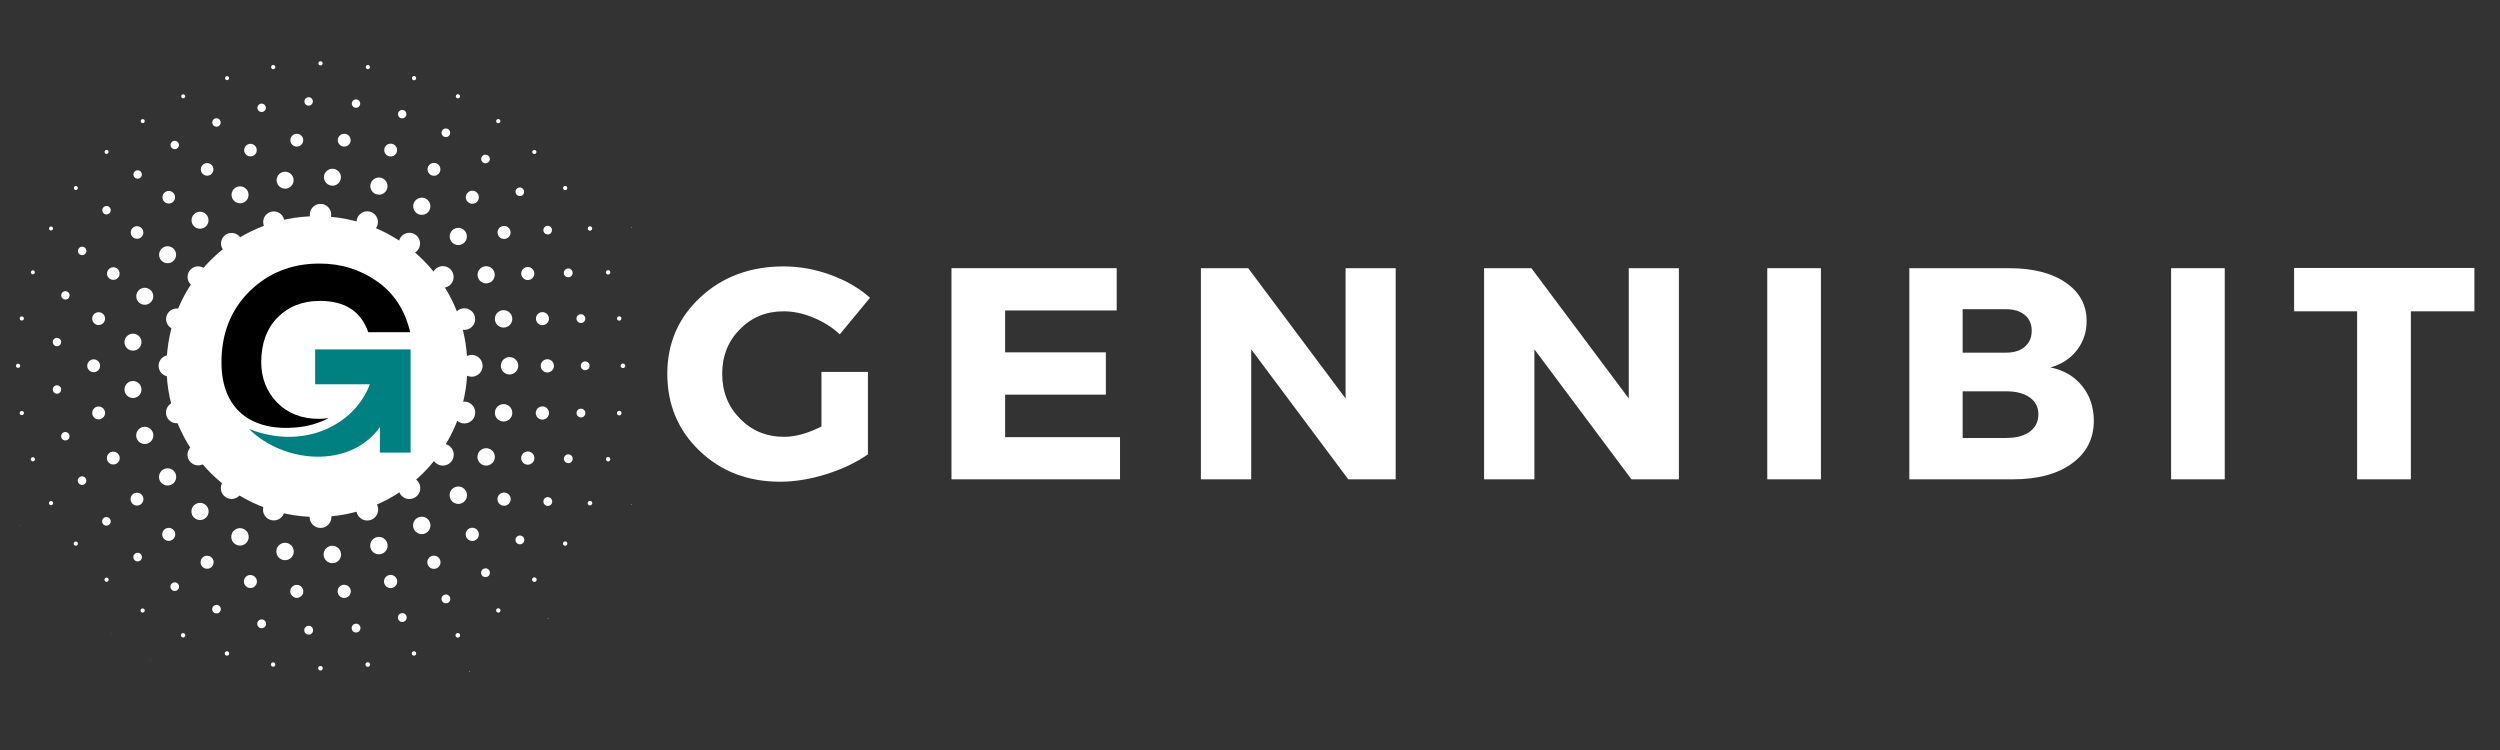
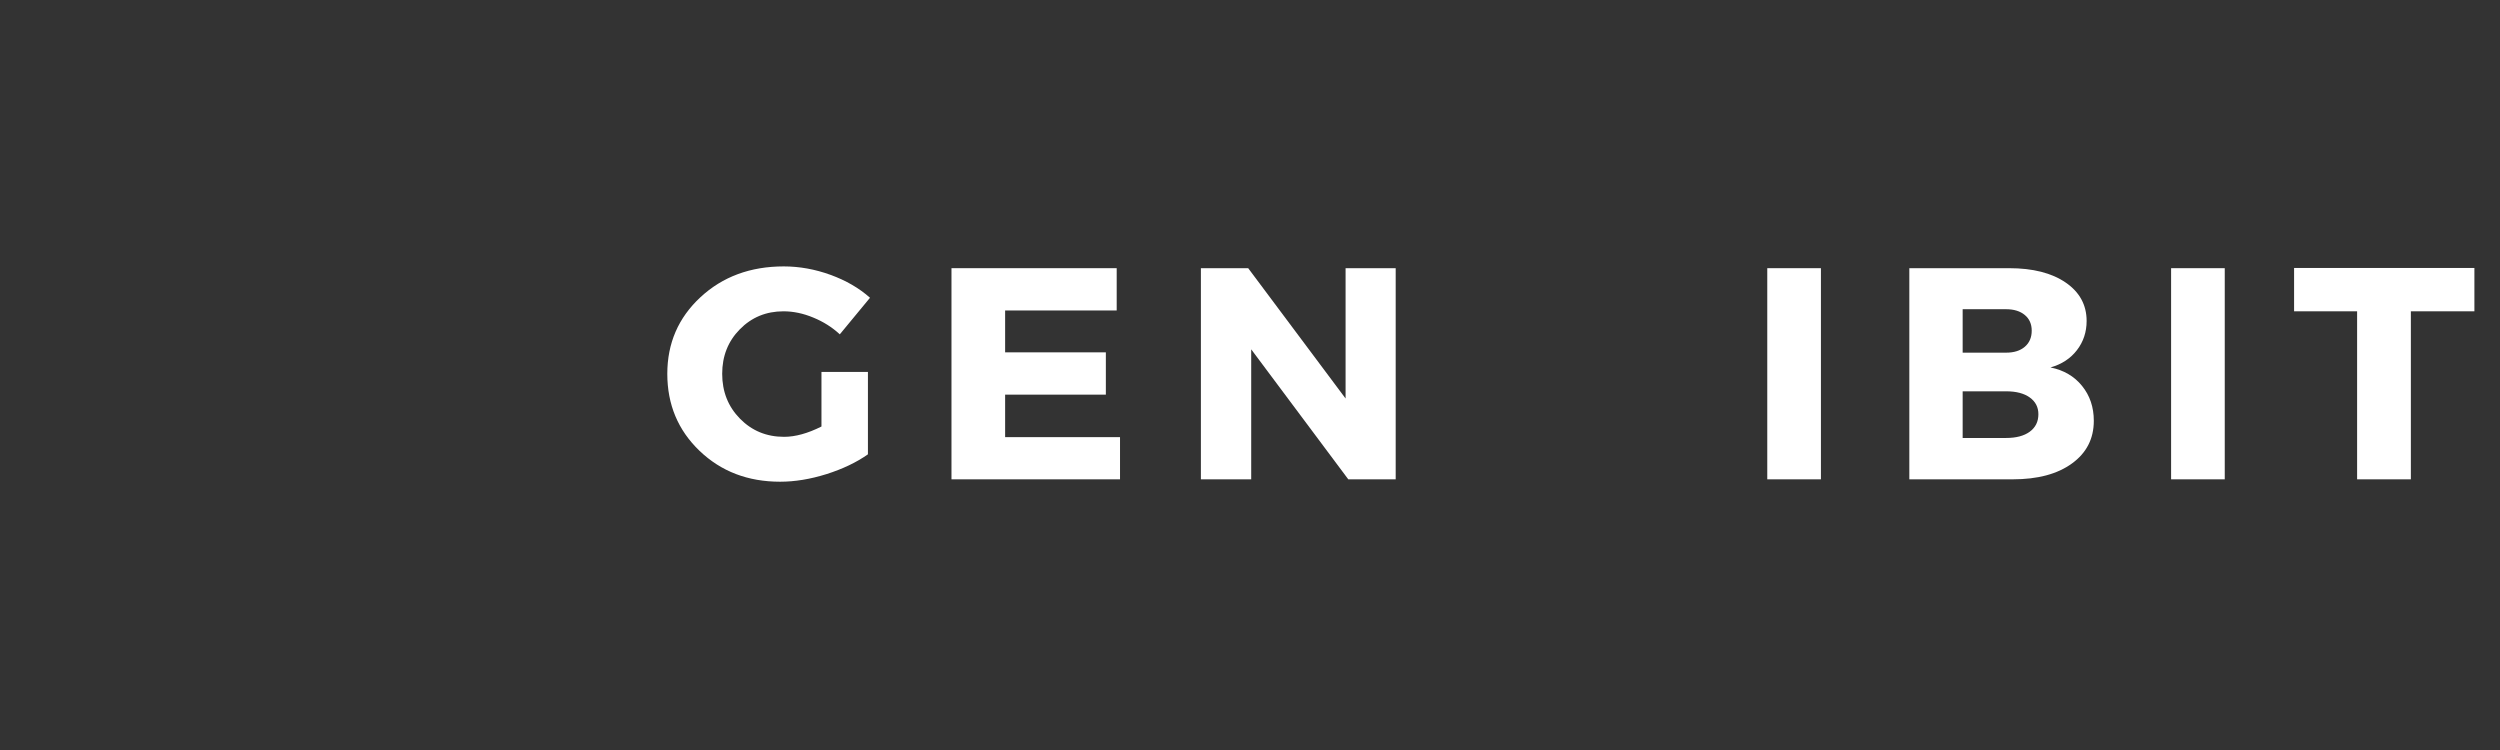
<svg xmlns="http://www.w3.org/2000/svg" width="500" viewBox="0 0 375 112.5" height="150" preserveAspectRatio="xMidYMid meet">
  <rect x="0" y="0" width="375" height="112.5" fill="#333333" stroke="none" />
  <defs>
    <g />
    <clipPath id="d7aee11aad">
      <path d="M 2.324 9.168 L 94.91 9.168 L 94.91 101 L 2.324 101 Z M 2.324 9.168 " clip-rule="nonzero" />
    </clipPath>
    <clipPath id="1186c0b795">
      <path d="M 53.746 54.793 C 53.809 54.785 53.84 54.812 53.84 54.871 C 53.84 54.934 53.809 54.961 53.746 54.949 C 53.688 54.961 53.656 54.934 53.656 54.871 C 53.656 54.812 53.688 54.785 53.746 54.793 Z M 49.742 60.266 C 49.734 60.328 49.758 60.355 49.82 60.355 C 49.883 60.355 49.91 60.328 49.898 60.266 C 49.91 60.203 49.883 60.176 49.82 60.176 C 49.758 60.176 49.734 60.203 49.742 60.266 Z M 43.48 58.098 C 43.406 58.098 43.371 58.133 43.371 58.207 C 43.371 58.277 43.41 58.312 43.48 58.316 C 43.555 58.316 43.59 58.277 43.59 58.207 C 43.59 58.137 43.559 58.102 43.488 58.098 Z M 43.48 51.68 C 43.574 51.68 43.625 51.633 43.625 51.539 C 43.637 51.434 43.59 51.379 43.48 51.379 C 43.375 51.379 43.328 51.434 43.34 51.539 C 43.34 51.637 43.391 51.684 43.488 51.68 Z M 49.953 49.48 C 49.953 49.395 49.914 49.355 49.828 49.352 C 49.746 49.355 49.703 49.395 49.703 49.48 C 49.703 49.562 49.746 49.605 49.828 49.605 C 49.914 49.605 49.953 49.562 49.953 49.48 Z M 59.418 56.035 C 59.57 56.035 59.719 56.004 59.859 55.945 C 60 55.887 60.121 55.801 60.23 55.691 C 60.336 55.586 60.418 55.461 60.477 55.32 C 60.535 55.176 60.562 55.031 60.562 54.879 C 60.562 54.727 60.535 54.578 60.477 54.438 C 60.418 54.297 60.332 54.172 60.227 54.062 C 60.117 53.957 59.992 53.875 59.852 53.816 C 59.711 53.758 59.562 53.727 59.41 53.727 C 59.258 53.727 59.113 53.754 58.973 53.812 C 58.828 53.871 58.703 53.953 58.598 54.059 C 58.488 54.168 58.402 54.293 58.344 54.434 C 58.285 54.574 58.254 54.719 58.254 54.871 C 58.254 55.027 58.281 55.176 58.34 55.32 C 58.398 55.461 58.48 55.59 58.59 55.699 C 58.699 55.809 58.828 55.891 58.973 55.949 C 59.113 56.008 59.262 56.039 59.418 56.035 Z M 58.406 61.539 C 58.406 61.383 58.375 61.238 58.316 61.098 C 58.258 60.953 58.176 60.828 58.066 60.723 C 57.957 60.613 57.832 60.531 57.691 60.473 C 57.551 60.414 57.402 60.383 57.25 60.383 C 57.098 60.383 56.949 60.414 56.809 60.473 C 56.668 60.531 56.543 60.613 56.434 60.723 C 56.324 60.828 56.242 60.953 56.184 61.098 C 56.125 61.238 56.094 61.383 56.094 61.539 C 56.094 61.691 56.125 61.84 56.184 61.98 C 56.242 62.121 56.324 62.246 56.434 62.355 C 56.543 62.465 56.668 62.547 56.809 62.605 C 56.949 62.664 57.098 62.691 57.25 62.691 C 57.402 62.691 57.551 62.664 57.691 62.605 C 57.832 62.547 57.957 62.465 58.066 62.355 C 58.176 62.246 58.258 62.121 58.316 61.98 C 58.375 61.84 58.406 61.691 58.406 61.539 Z M 51.586 66.82 C 51.738 66.82 51.887 66.789 52.027 66.73 C 52.168 66.672 52.293 66.586 52.398 66.48 C 52.508 66.371 52.59 66.246 52.645 66.105 C 52.703 65.965 52.734 65.816 52.73 65.664 C 52.73 65.512 52.703 65.363 52.645 65.223 C 52.586 65.082 52.504 64.957 52.395 64.852 C 52.285 64.742 52.16 64.66 52.02 64.602 C 51.879 64.543 51.734 64.512 51.582 64.512 C 51.43 64.512 51.281 64.539 51.141 64.598 C 51 64.656 50.875 64.738 50.766 64.848 C 50.656 64.953 50.574 65.078 50.512 65.219 C 50.453 65.359 50.422 65.504 50.422 65.656 C 50.422 65.812 50.449 65.961 50.508 66.102 C 50.566 66.246 50.648 66.371 50.758 66.48 C 50.867 66.59 50.992 66.676 51.137 66.734 C 51.277 66.793 51.426 66.824 51.582 66.82 Z M 44.578 66.852 C 44.738 66.852 44.891 66.824 45.035 66.762 C 45.184 66.703 45.312 66.613 45.422 66.504 C 45.535 66.391 45.621 66.262 45.684 66.113 C 45.742 65.969 45.773 65.816 45.773 65.656 C 45.773 65.5 45.742 65.348 45.684 65.199 C 45.621 65.055 45.535 64.926 45.422 64.812 C 45.312 64.699 45.184 64.613 45.035 64.555 C 44.891 64.492 44.738 64.461 44.578 64.461 C 44.418 64.461 44.266 64.492 44.121 64.555 C 43.973 64.613 43.844 64.699 43.734 64.812 C 43.621 64.926 43.535 65.055 43.473 65.199 C 43.414 65.348 43.383 65.5 43.383 65.656 C 43.383 65.816 43.414 65.969 43.473 66.113 C 43.535 66.258 43.617 66.391 43.73 66.5 C 43.844 66.613 43.969 66.699 44.117 66.762 C 44.262 66.82 44.414 66.852 44.57 66.852 Z M 38.902 60.297 C 38.734 60.297 38.578 60.328 38.426 60.391 C 38.273 60.457 38.137 60.547 38.02 60.66 C 37.902 60.777 37.812 60.914 37.75 61.066 C 37.688 61.219 37.656 61.375 37.656 61.543 C 37.656 61.707 37.688 61.863 37.75 62.016 C 37.812 62.168 37.902 62.305 38.02 62.422 C 38.137 62.539 38.27 62.629 38.422 62.691 C 38.574 62.754 38.734 62.785 38.898 62.785 C 39.066 62.785 39.223 62.754 39.375 62.691 C 39.527 62.629 39.664 62.535 39.781 62.422 C 39.895 62.305 39.984 62.168 40.047 62.016 C 40.113 61.863 40.145 61.703 40.145 61.539 C 40.145 61.375 40.109 61.215 40.047 61.066 C 39.984 60.914 39.895 60.777 39.777 60.66 C 39.664 60.547 39.527 60.457 39.375 60.395 C 39.223 60.328 39.066 60.297 38.902 60.297 Z M 38.023 54.875 C 38.023 54.703 37.992 54.539 37.926 54.379 C 37.863 54.223 37.77 54.082 37.648 53.961 C 37.527 53.84 37.387 53.746 37.23 53.684 C 37.07 53.617 36.906 53.582 36.734 53.582 C 36.562 53.582 36.398 53.617 36.242 53.684 C 36.082 53.746 35.945 53.84 35.824 53.961 C 35.703 54.082 35.609 54.223 35.543 54.379 C 35.477 54.539 35.445 54.703 35.445 54.875 C 35.445 55.043 35.477 55.207 35.543 55.367 C 35.609 55.523 35.703 55.664 35.824 55.785 C 35.945 55.906 36.082 56 36.242 56.066 C 36.398 56.129 36.562 56.164 36.734 56.164 C 36.906 56.164 37.07 56.129 37.23 56.066 C 37.387 56 37.527 55.906 37.648 55.785 C 37.77 55.664 37.863 55.523 37.93 55.367 C 37.992 55.207 38.027 55.043 38.023 54.871 Z M 38.902 46.902 C 38.727 46.902 38.562 46.938 38.402 47.004 C 38.242 47.07 38.102 47.164 37.977 47.285 C 37.855 47.41 37.762 47.551 37.695 47.711 C 37.629 47.871 37.598 48.035 37.598 48.207 C 37.598 48.383 37.629 48.547 37.695 48.707 C 37.762 48.867 37.855 49.008 37.977 49.133 C 38.102 49.254 38.242 49.348 38.402 49.414 C 38.562 49.48 38.727 49.516 38.902 49.516 C 39.074 49.516 39.242 49.48 39.402 49.414 C 39.559 49.348 39.703 49.254 39.824 49.133 C 39.945 49.008 40.039 48.867 40.105 48.707 C 40.172 48.547 40.207 48.383 40.207 48.207 C 40.207 48.035 40.172 47.867 40.105 47.707 C 40.043 47.547 39.945 47.406 39.824 47.285 C 39.703 47.164 39.562 47.066 39.402 47 C 39.242 46.934 39.074 46.902 38.902 46.902 Z M 43.266 44.086 C 43.266 44.262 43.301 44.426 43.367 44.586 C 43.434 44.746 43.527 44.887 43.648 45.012 C 43.773 45.133 43.914 45.227 44.074 45.293 C 44.234 45.359 44.398 45.395 44.57 45.395 C 44.746 45.395 44.91 45.359 45.07 45.293 C 45.23 45.227 45.371 45.133 45.496 45.012 C 45.617 44.887 45.711 44.746 45.777 44.586 C 45.844 44.426 45.879 44.262 45.879 44.086 C 45.879 43.914 45.844 43.746 45.777 43.59 C 45.711 43.43 45.617 43.285 45.496 43.164 C 45.371 43.043 45.23 42.949 45.07 42.883 C 44.91 42.816 44.746 42.781 44.57 42.781 C 44.398 42.781 44.234 42.816 44.074 42.883 C 43.914 42.945 43.773 43.043 43.648 43.164 C 43.527 43.285 43.434 43.426 43.367 43.586 C 43.301 43.746 43.266 43.914 43.266 44.086 Z M 50.309 44.086 C 50.305 44.258 50.34 44.418 50.402 44.574 C 50.469 44.73 50.559 44.871 50.68 44.988 C 50.797 45.109 50.938 45.203 51.094 45.266 C 51.25 45.332 51.41 45.363 51.578 45.363 C 51.75 45.363 51.91 45.332 52.066 45.266 C 52.223 45.203 52.363 45.109 52.48 44.992 C 52.602 44.871 52.695 44.734 52.758 44.578 C 52.824 44.422 52.855 44.258 52.855 44.09 C 52.855 43.922 52.824 43.758 52.758 43.602 C 52.695 43.445 52.602 43.309 52.484 43.188 C 52.363 43.07 52.227 42.977 52.07 42.91 C 51.914 42.848 51.75 42.816 51.582 42.816 C 51.414 42.816 51.25 42.848 51.094 42.91 C 50.938 42.977 50.801 43.066 50.68 43.188 C 50.562 43.305 50.469 43.441 50.406 43.598 C 50.34 43.754 50.309 43.918 50.309 44.086 Z M 57.25 46.996 C 57.09 46.996 56.934 47.027 56.785 47.09 C 56.641 47.148 56.508 47.238 56.395 47.352 C 56.281 47.465 56.191 47.594 56.133 47.742 C 56.07 47.891 56.039 48.047 56.039 48.207 C 56.039 48.367 56.07 48.523 56.133 48.672 C 56.191 48.82 56.281 48.949 56.395 49.062 C 56.508 49.176 56.641 49.266 56.785 49.324 C 56.934 49.387 57.09 49.418 57.25 49.418 C 57.41 49.418 57.566 49.387 57.715 49.324 C 57.863 49.266 57.992 49.176 58.105 49.062 C 58.219 48.949 58.309 48.82 58.371 48.672 C 58.43 48.523 58.461 48.367 58.461 48.207 C 58.461 48.047 58.43 47.891 58.371 47.742 C 58.309 47.594 58.223 47.465 58.105 47.352 C 57.992 47.238 57.863 47.148 57.715 47.086 C 57.566 47.027 57.41 46.996 57.25 46.996 Z M 63.152 54.871 C 63.152 55.125 63.203 55.371 63.301 55.609 C 63.398 55.844 63.535 56.051 63.715 56.234 C 63.898 56.414 64.105 56.551 64.34 56.648 C 64.578 56.746 64.824 56.797 65.078 56.797 C 65.332 56.797 65.578 56.746 65.812 56.648 C 66.051 56.551 66.258 56.414 66.438 56.234 C 66.621 56.051 66.758 55.844 66.855 55.609 C 66.953 55.371 67.004 55.125 67.004 54.871 C 67.004 54.617 66.953 54.371 66.855 54.137 C 66.758 53.898 66.621 53.691 66.438 53.512 C 66.258 53.328 66.051 53.191 65.812 53.094 C 65.578 52.996 65.332 52.945 65.078 52.945 C 64.824 52.945 64.578 52.996 64.34 53.094 C 64.105 53.191 63.898 53.332 63.719 53.512 C 63.539 53.691 63.398 53.898 63.301 54.137 C 63.203 54.371 63.156 54.617 63.156 54.871 Z M 63.613 63.727 C 63.871 63.727 64.117 63.68 64.352 63.582 C 64.586 63.484 64.797 63.344 64.977 63.164 C 65.156 62.98 65.297 62.773 65.395 62.539 C 65.492 62.301 65.539 62.059 65.539 61.801 C 65.539 61.547 65.492 61.301 65.395 61.066 C 65.297 60.828 65.156 60.621 64.977 60.441 C 64.797 60.262 64.586 60.121 64.352 60.023 C 64.117 59.926 63.871 59.875 63.613 59.875 C 63.359 59.875 63.113 59.926 62.879 60.023 C 62.641 60.121 62.434 60.262 62.254 60.441 C 62.074 60.621 61.934 60.828 61.836 61.066 C 61.738 61.301 61.691 61.547 61.691 61.801 C 61.691 62.059 61.738 62.301 61.836 62.539 C 61.934 62.773 62.074 62.98 62.254 63.164 C 62.434 63.344 62.645 63.48 62.879 63.578 C 63.117 63.676 63.359 63.727 63.617 63.727 Z M 59.457 69.449 C 59.711 69.449 59.957 69.402 60.191 69.305 C 60.43 69.207 60.637 69.066 60.816 68.887 C 61 68.707 61.137 68.496 61.234 68.262 C 61.332 68.027 61.383 67.781 61.383 67.523 C 61.383 67.27 61.332 67.023 61.234 66.789 C 61.137 66.551 61 66.344 60.816 66.164 C 60.637 65.984 60.43 65.844 60.191 65.746 C 59.957 65.648 59.711 65.602 59.457 65.602 C 59.203 65.602 58.957 65.648 58.719 65.746 C 58.484 65.844 58.277 65.984 58.094 66.164 C 57.914 66.344 57.777 66.551 57.68 66.789 C 57.582 67.023 57.531 67.27 57.531 67.523 C 57.531 67.781 57.582 68.027 57.68 68.262 C 57.777 68.496 57.918 68.707 58.098 68.887 C 58.277 69.066 58.484 69.203 58.723 69.301 C 58.957 69.398 59.203 69.449 59.457 69.449 Z M 53.332 72.988 C 53.59 72.988 53.836 72.941 54.074 72.844 C 54.312 72.746 54.52 72.609 54.703 72.426 C 54.887 72.246 55.027 72.039 55.125 71.801 C 55.223 71.562 55.273 71.316 55.273 71.059 C 55.277 70.805 55.227 70.555 55.129 70.316 C 55.031 70.082 54.895 69.871 54.711 69.688 C 54.531 69.508 54.32 69.367 54.086 69.266 C 53.848 69.168 53.602 69.121 53.344 69.117 C 53.086 69.117 52.84 69.168 52.602 69.266 C 52.363 69.363 52.156 69.504 51.973 69.684 C 51.793 69.867 51.652 70.074 51.555 70.312 C 51.457 70.551 51.406 70.797 51.406 71.055 C 51.406 71.309 51.457 71.555 51.555 71.793 C 51.652 72.027 51.789 72.234 51.969 72.418 C 52.152 72.598 52.359 72.738 52.594 72.836 C 52.832 72.934 53.078 72.984 53.332 72.984 Z M 46.297 73.727 C 46.555 73.727 46.801 73.68 47.039 73.578 C 47.273 73.48 47.484 73.344 47.664 73.16 C 47.848 72.98 47.984 72.77 48.086 72.531 C 48.184 72.297 48.23 72.051 48.23 71.793 C 48.23 71.535 48.184 71.289 48.086 71.051 C 47.984 70.816 47.848 70.605 47.664 70.426 C 47.484 70.242 47.273 70.102 47.039 70.004 C 46.801 69.906 46.555 69.859 46.297 69.859 C 46.039 69.859 45.793 69.906 45.555 70.004 C 45.32 70.102 45.109 70.242 44.93 70.426 C 44.746 70.605 44.609 70.816 44.508 71.051 C 44.41 71.289 44.363 71.535 44.363 71.793 C 44.359 72.051 44.41 72.297 44.508 72.535 C 44.605 72.773 44.746 72.98 44.926 73.164 C 45.109 73.344 45.32 73.484 45.559 73.582 C 45.793 73.68 46.043 73.727 46.301 73.727 Z M 39.559 71.523 C 39.816 71.523 40.059 71.477 40.297 71.379 C 40.531 71.281 40.738 71.141 40.922 70.961 C 41.102 70.781 41.238 70.574 41.336 70.336 C 41.438 70.102 41.484 69.855 41.484 69.602 C 41.484 69.344 41.438 69.098 41.336 68.863 C 41.238 68.629 41.102 68.418 40.922 68.238 C 40.738 68.059 40.531 67.918 40.297 67.82 C 40.059 67.723 39.816 67.676 39.559 67.676 C 39.305 67.676 39.059 67.723 38.824 67.82 C 38.586 67.918 38.379 68.059 38.199 68.238 C 38.02 68.418 37.879 68.629 37.781 68.863 C 37.684 69.098 37.633 69.344 37.633 69.602 C 37.633 69.855 37.684 70.102 37.781 70.34 C 37.883 70.574 38.02 70.785 38.203 70.965 C 38.383 71.145 38.594 71.281 38.832 71.379 C 39.066 71.477 39.316 71.523 39.57 71.523 Z M 34.301 66.793 C 34.559 66.793 34.805 66.742 35.039 66.645 C 35.273 66.547 35.484 66.406 35.664 66.227 C 35.844 66.047 35.984 65.84 36.082 65.602 C 36.18 65.367 36.227 65.121 36.227 64.867 C 36.227 64.609 36.18 64.367 36.082 64.129 C 35.984 63.895 35.844 63.688 35.664 63.504 C 35.484 63.324 35.273 63.184 35.039 63.086 C 34.805 62.988 34.559 62.941 34.301 62.941 C 34.047 62.941 33.801 62.988 33.566 63.086 C 33.328 63.184 33.121 63.324 32.941 63.504 C 32.762 63.688 32.621 63.895 32.523 64.129 C 32.426 64.367 32.379 64.609 32.379 64.867 C 32.379 65.121 32.426 65.367 32.523 65.605 C 32.625 65.84 32.766 66.051 32.945 66.23 C 33.129 66.41 33.336 66.551 33.574 66.645 C 33.812 66.742 34.059 66.789 34.312 66.789 Z M 31.438 60.328 C 31.691 60.328 31.938 60.277 32.172 60.18 C 32.41 60.082 32.617 59.945 32.797 59.762 C 32.977 59.582 33.117 59.375 33.215 59.141 C 33.312 58.902 33.359 58.656 33.359 58.402 C 33.359 58.148 33.312 57.902 33.215 57.664 C 33.117 57.43 32.977 57.223 32.797 57.039 C 32.617 56.859 32.41 56.723 32.172 56.625 C 31.938 56.527 31.691 56.477 31.438 56.477 C 31.18 56.477 30.934 56.527 30.699 56.625 C 30.465 56.723 30.254 56.859 30.074 57.039 C 29.895 57.223 29.754 57.43 29.656 57.664 C 29.559 57.902 29.512 58.148 29.512 58.402 C 29.512 58.656 29.559 58.902 29.656 59.141 C 29.754 59.375 29.895 59.582 30.074 59.762 C 30.254 59.945 30.465 60.082 30.699 60.18 C 30.934 60.277 31.18 60.328 31.438 60.328 Z M 29.512 51.336 C 29.512 51.59 29.559 51.836 29.656 52.07 C 29.754 52.309 29.895 52.516 30.074 52.695 C 30.254 52.875 30.465 53.016 30.699 53.113 C 30.934 53.211 31.18 53.262 31.438 53.262 C 31.691 53.262 31.938 53.211 32.172 53.113 C 32.41 53.016 32.617 52.875 32.797 52.695 C 32.977 52.516 33.117 52.309 33.215 52.07 C 33.312 51.836 33.359 51.59 33.359 51.336 C 33.359 51.078 33.312 50.836 33.215 50.598 C 33.117 50.363 32.977 50.156 32.797 49.973 C 32.617 49.793 32.41 49.656 32.172 49.559 C 31.938 49.461 31.691 49.41 31.438 49.41 C 31.18 49.41 30.938 49.461 30.703 49.559 C 30.465 49.656 30.258 49.797 30.078 49.977 C 29.898 50.156 29.762 50.363 29.664 50.602 C 29.566 50.836 29.52 51.082 29.52 51.336 Z M 34.305 46.793 C 34.562 46.793 34.809 46.742 35.043 46.645 C 35.277 46.547 35.488 46.41 35.668 46.227 C 35.848 46.047 35.988 45.84 36.086 45.605 C 36.184 45.367 36.23 45.121 36.23 44.867 C 36.23 44.613 36.184 44.367 36.086 44.129 C 35.988 43.895 35.848 43.688 35.668 43.504 C 35.488 43.324 35.277 43.188 35.043 43.09 C 34.809 42.992 34.562 42.941 34.305 42.941 C 34.051 42.941 33.805 42.992 33.57 43.09 C 33.332 43.188 33.125 43.324 32.945 43.504 C 32.766 43.688 32.625 43.895 32.527 44.129 C 32.43 44.367 32.383 44.613 32.383 44.867 C 32.383 45.121 32.43 45.371 32.527 45.605 C 32.625 45.844 32.766 46.051 32.949 46.23 C 33.129 46.41 33.336 46.551 33.574 46.648 C 33.812 46.746 34.059 46.793 34.312 46.793 Z M 39.562 38.223 C 39.309 38.223 39.062 38.27 38.828 38.367 C 38.59 38.465 38.383 38.605 38.203 38.785 C 38.023 38.965 37.883 39.176 37.785 39.41 C 37.688 39.645 37.637 39.891 37.637 40.148 C 37.637 40.402 37.688 40.648 37.785 40.883 C 37.883 41.121 38.023 41.328 38.203 41.508 C 38.383 41.688 38.59 41.828 38.828 41.926 C 39.062 42.023 39.309 42.07 39.562 42.07 C 39.82 42.07 40.062 42.023 40.301 41.926 C 40.535 41.828 40.742 41.688 40.926 41.508 C 41.105 41.328 41.242 41.121 41.34 40.883 C 41.438 40.648 41.488 40.402 41.488 40.148 C 41.488 39.891 41.441 39.648 41.344 39.41 C 41.246 39.176 41.105 38.969 40.926 38.789 C 40.746 38.609 40.539 38.469 40.305 38.371 C 40.07 38.273 39.824 38.223 39.57 38.223 Z M 46.301 39.871 C 46.555 39.871 46.801 39.824 47.039 39.727 C 47.273 39.629 47.48 39.488 47.66 39.309 C 47.844 39.129 47.98 38.918 48.078 38.684 C 48.176 38.449 48.227 38.203 48.227 37.945 C 48.227 37.691 48.176 37.445 48.078 37.211 C 47.98 36.973 47.844 36.766 47.66 36.586 C 47.48 36.406 47.273 36.266 47.039 36.168 C 46.801 36.07 46.555 36.023 46.301 36.023 C 46.047 36.023 45.801 36.07 45.562 36.168 C 45.328 36.266 45.121 36.406 44.941 36.586 C 44.758 36.766 44.621 36.973 44.523 37.211 C 44.426 37.445 44.375 37.691 44.375 37.945 C 44.375 38.203 44.426 38.445 44.523 38.684 C 44.621 38.918 44.758 39.125 44.938 39.309 C 45.121 39.488 45.328 39.625 45.562 39.723 C 45.797 39.824 46.043 39.871 46.301 39.871 Z M 51.418 38.695 C 51.418 38.949 51.465 39.195 51.562 39.43 C 51.66 39.664 51.801 39.875 51.98 40.055 C 52.16 40.234 52.371 40.375 52.605 40.473 C 52.844 40.57 53.086 40.617 53.344 40.617 C 53.598 40.617 53.844 40.57 54.078 40.473 C 54.316 40.375 54.523 40.234 54.703 40.055 C 54.883 39.875 55.023 39.664 55.121 39.43 C 55.219 39.195 55.27 38.949 55.27 38.695 C 55.27 38.438 55.219 38.191 55.121 37.957 C 55.023 37.723 54.883 37.512 54.703 37.332 C 54.523 37.152 54.316 37.012 54.078 36.914 C 53.844 36.816 53.598 36.77 53.344 36.77 C 53.086 36.77 52.84 36.816 52.605 36.914 C 52.371 37.012 52.16 37.152 51.98 37.332 C 51.801 37.512 51.66 37.719 51.562 37.957 C 51.465 38.191 51.414 38.438 51.414 38.695 Z M 59.461 40.297 C 59.207 40.297 58.961 40.344 58.723 40.441 C 58.488 40.539 58.281 40.68 58.098 40.859 C 57.918 41.039 57.781 41.246 57.684 41.484 C 57.586 41.719 57.535 41.965 57.535 42.219 C 57.535 42.477 57.586 42.723 57.684 42.957 C 57.781 43.191 57.918 43.402 58.098 43.582 C 58.281 43.762 58.488 43.902 58.723 44 C 58.961 44.098 59.207 44.145 59.461 44.145 C 59.715 44.145 59.961 44.098 60.195 44 C 60.434 43.902 60.641 43.762 60.82 43.582 C 61.004 43.402 61.141 43.191 61.238 42.957 C 61.336 42.723 61.387 42.477 61.387 42.219 C 61.387 41.965 61.336 41.719 61.238 41.484 C 61.141 41.246 61 41.039 60.82 40.859 C 60.641 40.676 60.434 40.539 60.195 40.441 C 59.961 40.344 59.715 40.293 59.457 40.297 Z M 61.68 47.953 C 61.68 48.207 61.73 48.453 61.828 48.688 C 61.926 48.922 62.066 49.129 62.246 49.309 C 62.43 49.488 62.637 49.629 62.875 49.723 C 63.109 49.82 63.355 49.871 63.609 49.867 C 63.863 49.867 64.109 49.816 64.344 49.719 C 64.582 49.621 64.789 49.48 64.969 49.301 C 65.148 49.121 65.285 48.91 65.383 48.676 C 65.48 48.441 65.527 48.195 65.527 47.941 C 65.527 47.684 65.48 47.441 65.379 47.203 C 65.281 46.969 65.145 46.762 64.965 46.582 C 64.781 46.402 64.574 46.262 64.34 46.164 C 64.102 46.066 63.859 46.02 63.602 46.02 C 63.348 46.02 63.102 46.066 62.863 46.164 C 62.629 46.266 62.418 46.402 62.238 46.586 C 62.059 46.766 61.918 46.977 61.82 47.215 C 61.727 47.449 61.676 47.695 61.68 47.953 Z M 72.391 54.871 C 72.391 54.656 72.348 54.445 72.266 54.246 C 72.18 54.043 72.062 53.867 71.91 53.715 C 71.758 53.562 71.578 53.441 71.379 53.359 C 71.18 53.277 70.969 53.234 70.754 53.234 C 70.535 53.234 70.328 53.277 70.125 53.359 C 69.926 53.441 69.75 53.562 69.594 53.715 C 69.441 53.867 69.324 54.043 69.242 54.246 C 69.156 54.445 69.117 54.656 69.117 54.871 C 69.117 55.09 69.156 55.297 69.242 55.496 C 69.324 55.699 69.441 55.875 69.594 56.027 C 69.75 56.184 69.926 56.301 70.125 56.383 C 70.328 56.465 70.535 56.508 70.754 56.508 C 70.969 56.508 71.18 56.469 71.379 56.387 C 71.582 56.301 71.758 56.184 71.914 56.031 C 72.066 55.879 72.188 55.699 72.27 55.5 C 72.352 55.297 72.395 55.09 72.395 54.871 Z M 69.648 63.516 C 69.863 63.516 70.074 63.477 70.273 63.395 C 70.477 63.309 70.652 63.191 70.805 63.039 C 70.961 62.887 71.078 62.707 71.16 62.508 C 71.242 62.309 71.285 62.098 71.285 61.883 C 71.285 61.664 71.246 61.457 71.16 61.254 C 71.078 61.055 70.961 60.879 70.809 60.723 C 70.652 60.57 70.477 60.453 70.277 60.367 C 70.074 60.285 69.867 60.246 69.648 60.246 C 69.434 60.246 69.223 60.285 69.023 60.367 C 68.824 60.453 68.645 60.57 68.492 60.723 C 68.34 60.875 68.223 61.055 68.137 61.254 C 68.055 61.453 68.012 61.664 68.012 61.879 C 68.012 62.098 68.055 62.305 68.137 62.508 C 68.219 62.707 68.34 62.883 68.492 63.039 C 68.645 63.191 68.82 63.309 69.023 63.391 C 69.223 63.477 69.43 63.516 69.648 63.516 Z M 66.426 69.84 C 66.645 69.84 66.852 69.801 67.055 69.715 C 67.254 69.633 67.43 69.516 67.586 69.359 C 67.738 69.207 67.855 69.031 67.938 68.832 C 68.023 68.629 68.062 68.422 68.062 68.203 C 68.062 67.988 68.023 67.777 67.938 67.578 C 67.855 67.379 67.738 67.199 67.586 67.047 C 67.43 66.895 67.254 66.777 67.055 66.691 C 66.852 66.609 66.645 66.566 66.426 66.566 C 66.211 66.566 66 66.609 65.801 66.691 C 65.602 66.777 65.422 66.895 65.27 67.047 C 65.117 67.199 65 67.379 64.914 67.578 C 64.832 67.777 64.789 67.988 64.789 68.203 C 64.789 68.422 64.832 68.629 64.914 68.832 C 65 69.031 65.117 69.207 65.27 69.359 C 65.422 69.516 65.602 69.633 65.801 69.715 C 66 69.801 66.211 69.84 66.426 69.84 Z M 63.043 73.223 C 63.047 73.004 63.004 72.797 62.922 72.598 C 62.84 72.395 62.719 72.219 62.566 72.066 C 62.414 71.91 62.238 71.793 62.035 71.711 C 61.836 71.625 61.625 71.586 61.41 71.586 C 61.191 71.586 60.984 71.625 60.785 71.707 C 60.582 71.793 60.406 71.91 60.254 72.062 C 60.098 72.215 59.98 72.395 59.898 72.594 C 59.812 72.793 59.773 73.004 59.773 73.219 C 59.773 73.438 59.812 73.645 59.898 73.848 C 59.98 74.047 60.098 74.223 60.25 74.379 C 60.406 74.531 60.582 74.648 60.781 74.734 C 60.984 74.816 61.191 74.855 61.41 74.855 C 61.625 74.855 61.832 74.816 62.035 74.73 C 62.234 74.648 62.41 74.531 62.562 74.379 C 62.719 74.227 62.836 74.047 62.918 73.848 C 63.004 73.648 63.043 73.441 63.043 73.223 Z M 55.086 78.078 C 55.301 78.078 55.512 78.039 55.711 77.957 C 55.91 77.871 56.09 77.754 56.242 77.602 C 56.395 77.449 56.516 77.27 56.598 77.07 C 56.68 76.871 56.723 76.66 56.723 76.445 C 56.723 76.227 56.684 76.02 56.598 75.816 C 56.516 75.617 56.398 75.441 56.246 75.289 C 56.09 75.133 55.914 75.016 55.715 74.934 C 55.512 74.848 55.305 74.809 55.086 74.809 C 54.871 74.809 54.66 74.848 54.461 74.93 C 54.262 75.016 54.082 75.133 53.93 75.285 C 53.777 75.441 53.656 75.617 53.574 75.816 C 53.492 76.02 53.449 76.227 53.449 76.445 C 53.449 76.66 53.492 76.867 53.574 77.07 C 53.656 77.27 53.773 77.445 53.93 77.602 C 54.082 77.754 54.258 77.871 54.457 77.957 C 54.66 78.039 54.867 78.078 55.086 78.078 Z M 48.074 79.191 C 48.293 79.191 48.5 79.148 48.703 79.066 C 48.902 78.984 49.078 78.867 49.234 78.711 C 49.387 78.559 49.504 78.383 49.59 78.184 C 49.672 77.98 49.715 77.773 49.715 77.555 C 49.715 77.34 49.672 77.129 49.59 76.93 C 49.508 76.727 49.391 76.551 49.234 76.398 C 49.082 76.246 48.906 76.125 48.703 76.043 C 48.504 75.961 48.297 75.918 48.078 75.918 C 47.859 75.918 47.652 75.961 47.453 76.043 C 47.25 76.125 47.074 76.242 46.922 76.398 C 46.766 76.551 46.648 76.727 46.566 76.93 C 46.484 77.129 46.441 77.336 46.441 77.555 C 46.441 77.77 46.484 77.98 46.566 78.18 C 46.648 78.379 46.766 78.559 46.922 78.711 C 47.074 78.863 47.25 78.98 47.449 79.066 C 47.652 79.148 47.859 79.191 48.074 79.191 Z M 42.688 76.445 C 42.688 76.23 42.645 76.023 42.562 75.824 C 42.48 75.625 42.363 75.449 42.211 75.297 C 42.059 75.145 41.883 75.027 41.684 74.945 C 41.488 74.863 41.281 74.824 41.066 74.824 C 40.852 74.824 40.645 74.863 40.445 74.945 C 40.246 75.027 40.07 75.145 39.918 75.297 C 39.766 75.449 39.648 75.625 39.566 75.824 C 39.484 76.023 39.445 76.23 39.445 76.445 C 39.445 76.66 39.484 76.863 39.566 77.062 C 39.648 77.262 39.766 77.438 39.918 77.59 C 40.07 77.742 40.246 77.859 40.445 77.941 C 40.645 78.023 40.852 78.062 41.066 78.062 C 41.281 78.066 41.488 78.023 41.688 77.941 C 41.883 77.859 42.059 77.742 42.211 77.59 C 42.363 77.438 42.48 77.262 42.562 77.062 C 42.645 76.867 42.688 76.66 42.688 76.445 Z M 36.363 73.223 C 36.363 73.008 36.324 72.801 36.242 72.602 C 36.16 72.402 36.043 72.227 35.891 72.074 C 35.738 71.922 35.562 71.805 35.363 71.723 C 35.164 71.641 34.957 71.602 34.742 71.602 C 34.527 71.602 34.32 71.641 34.121 71.723 C 33.926 71.805 33.75 71.922 33.598 72.074 C 33.445 72.227 33.328 72.402 33.246 72.602 C 33.164 72.801 33.121 73.008 33.121 73.223 C 33.121 73.438 33.164 73.645 33.246 73.844 C 33.328 74.039 33.445 74.215 33.598 74.367 C 33.75 74.52 33.926 74.637 34.125 74.719 C 34.324 74.801 34.531 74.844 34.746 74.844 C 34.961 74.844 35.168 74.801 35.363 74.719 C 35.562 74.637 35.738 74.52 35.891 74.367 C 36.043 74.215 36.16 74.039 36.242 73.844 C 36.324 73.645 36.363 73.438 36.363 73.223 Z M 31.328 68.203 C 31.328 67.992 31.289 67.789 31.207 67.59 C 31.125 67.395 31.012 67.223 30.859 67.07 C 30.711 66.922 30.539 66.805 30.34 66.723 C 30.145 66.641 29.941 66.602 29.727 66.602 C 29.516 66.602 29.309 66.641 29.113 66.723 C 28.918 66.805 28.746 66.918 28.594 67.07 C 28.441 67.219 28.328 67.391 28.246 67.59 C 28.164 67.785 28.125 67.988 28.121 68.203 C 28.121 68.414 28.164 68.617 28.242 68.816 C 28.324 69.012 28.441 69.184 28.59 69.336 C 28.738 69.488 28.914 69.602 29.109 69.684 C 29.305 69.766 29.512 69.809 29.723 69.809 C 29.934 69.809 30.141 69.77 30.336 69.688 C 30.535 69.605 30.707 69.488 30.859 69.34 C 31.008 69.188 31.125 69.016 31.207 68.82 C 31.289 68.621 31.328 68.418 31.328 68.203 Z M 26.504 60.277 C 26.289 60.277 26.086 60.316 25.891 60.398 C 25.691 60.48 25.52 60.598 25.367 60.746 C 25.215 60.898 25.102 61.07 25.02 61.266 C 24.938 61.465 24.895 61.668 24.895 61.883 C 24.895 62.094 24.938 62.301 25.02 62.496 C 25.102 62.695 25.215 62.867 25.367 63.02 C 25.516 63.168 25.691 63.285 25.887 63.367 C 26.086 63.449 26.289 63.488 26.504 63.488 C 26.715 63.488 26.922 63.445 27.117 63.367 C 27.312 63.285 27.488 63.168 27.637 63.016 C 27.789 62.867 27.906 62.691 27.984 62.496 C 28.066 62.297 28.109 62.094 28.105 61.879 C 28.105 61.668 28.066 61.465 27.984 61.266 C 27.902 61.07 27.789 60.898 27.637 60.746 C 27.488 60.598 27.312 60.48 27.117 60.398 C 26.922 60.316 26.715 60.277 26.504 60.277 Z M 25.395 56.477 C 25.609 56.477 25.812 56.438 26.008 56.355 C 26.207 56.273 26.379 56.156 26.531 56.008 C 26.68 55.855 26.797 55.684 26.879 55.484 C 26.961 55.289 27 55.086 27 54.871 C 27 54.66 26.961 54.453 26.879 54.258 C 26.797 54.059 26.68 53.887 26.531 53.734 C 26.379 53.586 26.207 53.469 26.008 53.387 C 25.812 53.309 25.609 53.266 25.395 53.266 C 25.184 53.266 24.977 53.309 24.781 53.387 C 24.582 53.469 24.41 53.586 24.258 53.734 C 24.109 53.887 23.992 54.059 23.91 54.258 C 23.832 54.453 23.789 54.66 23.789 54.871 C 23.789 55.086 23.832 55.289 23.91 55.484 C 23.992 55.684 24.109 55.855 24.258 56.008 C 24.41 56.156 24.582 56.273 24.781 56.355 C 24.977 56.438 25.184 56.477 25.395 56.477 Z M 26.504 46.273 C 26.293 46.273 26.09 46.316 25.895 46.395 C 25.703 46.477 25.531 46.59 25.379 46.738 C 25.23 46.887 25.117 47.059 25.035 47.254 C 24.957 47.449 24.914 47.652 24.914 47.863 C 24.914 48.074 24.957 48.277 25.035 48.469 C 25.117 48.664 25.23 48.836 25.379 48.984 C 25.531 49.133 25.703 49.25 25.895 49.328 C 26.09 49.41 26.293 49.449 26.504 49.449 C 26.715 49.449 26.918 49.41 27.113 49.328 C 27.305 49.25 27.477 49.133 27.625 48.984 C 27.777 48.836 27.891 48.664 27.973 48.469 C 28.051 48.277 28.094 48.074 28.094 47.863 C 28.09 47.652 28.051 47.449 27.969 47.254 C 27.891 47.059 27.773 46.891 27.625 46.738 C 27.477 46.59 27.305 46.477 27.109 46.395 C 26.918 46.316 26.715 46.273 26.504 46.273 Z M 29.723 43.129 C 29.934 43.129 30.137 43.09 30.332 43.008 C 30.523 42.926 30.695 42.812 30.844 42.664 C 30.996 42.516 31.109 42.344 31.191 42.148 C 31.27 41.953 31.312 41.75 31.312 41.539 C 31.312 41.328 31.27 41.129 31.191 40.934 C 31.109 40.738 30.996 40.566 30.844 40.418 C 30.695 40.27 30.523 40.152 30.332 40.074 C 30.137 39.992 29.934 39.953 29.723 39.953 C 29.512 39.953 29.309 39.992 29.113 40.074 C 28.922 40.152 28.75 40.27 28.598 40.418 C 28.449 40.566 28.336 40.738 28.254 40.934 C 28.176 41.129 28.133 41.328 28.133 41.539 C 28.133 41.75 28.176 41.953 28.254 42.148 C 28.336 42.344 28.449 42.516 28.598 42.664 C 28.75 42.812 28.922 42.926 29.113 43.008 C 29.309 43.09 29.512 43.129 29.723 43.129 Z M 34.742 38.109 C 34.953 38.109 35.152 38.07 35.348 37.988 C 35.543 37.91 35.715 37.793 35.863 37.645 C 36.012 37.496 36.129 37.324 36.207 37.129 C 36.289 36.934 36.328 36.734 36.328 36.523 C 36.328 36.312 36.289 36.109 36.207 35.914 C 36.129 35.719 36.012 35.547 35.863 35.398 C 35.715 35.25 35.543 35.137 35.348 35.055 C 35.152 34.973 34.953 34.934 34.742 34.934 C 34.531 34.934 34.328 34.973 34.133 35.055 C 33.938 35.137 33.766 35.25 33.617 35.398 C 33.469 35.547 33.355 35.719 33.273 35.914 C 33.191 36.109 33.152 36.312 33.152 36.523 C 33.152 36.734 33.191 36.938 33.273 37.129 C 33.355 37.324 33.469 37.496 33.621 37.645 C 33.77 37.797 33.941 37.91 34.137 37.992 C 34.332 38.07 34.535 38.109 34.746 38.109 Z M 41.066 34.887 C 41.277 34.887 41.48 34.848 41.676 34.766 C 41.867 34.688 42.039 34.57 42.191 34.422 C 42.34 34.273 42.453 34.102 42.535 33.906 C 42.613 33.711 42.656 33.512 42.656 33.301 C 42.656 33.09 42.613 32.887 42.535 32.691 C 42.453 32.496 42.34 32.324 42.191 32.176 C 42.039 32.027 41.867 31.914 41.676 31.832 C 41.48 31.75 41.277 31.711 41.066 31.711 C 40.855 31.711 40.652 31.75 40.457 31.832 C 40.266 31.914 40.094 32.027 39.945 32.176 C 39.793 32.324 39.68 32.496 39.598 32.691 C 39.52 32.887 39.48 33.09 39.48 33.301 C 39.48 33.512 39.52 33.711 39.598 33.906 C 39.68 34.102 39.793 34.273 39.945 34.422 C 40.094 34.57 40.266 34.688 40.457 34.766 C 40.652 34.848 40.855 34.887 41.066 34.887 Z M 48.074 33.793 C 48.289 33.793 48.492 33.754 48.691 33.672 C 48.887 33.59 49.062 33.473 49.211 33.324 C 49.363 33.172 49.477 33 49.559 32.801 C 49.641 32.605 49.68 32.402 49.68 32.188 C 49.68 31.973 49.641 31.77 49.559 31.574 C 49.477 31.375 49.359 31.203 49.211 31.051 C 49.059 30.902 48.887 30.785 48.688 30.703 C 48.492 30.625 48.285 30.582 48.074 30.582 C 47.859 30.582 47.656 30.625 47.457 30.707 C 47.262 30.789 47.09 30.906 46.938 31.055 C 46.789 31.207 46.672 31.379 46.59 31.578 C 46.512 31.773 46.469 31.98 46.469 32.191 C 46.469 32.406 46.512 32.609 46.594 32.805 C 46.676 33.004 46.789 33.176 46.941 33.324 C 47.094 33.477 47.266 33.59 47.461 33.672 C 47.66 33.754 47.863 33.793 48.074 33.793 Z M 55.086 31.695 C 54.871 31.695 54.668 31.738 54.473 31.82 C 54.273 31.898 54.102 32.016 53.953 32.168 C 53.801 32.316 53.688 32.492 53.605 32.688 C 53.523 32.883 53.484 33.09 53.484 33.301 C 53.484 33.512 53.523 33.719 53.605 33.914 C 53.688 34.109 53.805 34.285 53.953 34.434 C 54.105 34.586 54.277 34.699 54.473 34.781 C 54.672 34.863 54.875 34.902 55.086 34.902 C 55.301 34.902 55.504 34.863 55.699 34.781 C 55.898 34.699 56.07 34.582 56.223 34.434 C 56.371 34.281 56.488 34.109 56.566 33.914 C 56.648 33.715 56.691 33.512 56.691 33.301 C 56.691 33.086 56.648 32.883 56.566 32.684 C 56.488 32.488 56.371 32.316 56.219 32.164 C 56.07 32.016 55.895 31.898 55.699 31.816 C 55.504 31.734 55.297 31.695 55.086 31.695 Z M 59.805 36.523 C 59.805 36.734 59.844 36.938 59.926 37.137 C 60.008 37.332 60.125 37.504 60.273 37.656 C 60.426 37.805 60.598 37.922 60.793 38.004 C 60.992 38.086 61.195 38.125 61.41 38.125 C 61.621 38.125 61.824 38.086 62.023 38.004 C 62.219 37.922 62.391 37.805 62.543 37.656 C 62.691 37.504 62.809 37.332 62.891 37.137 C 62.973 36.938 63.012 36.734 63.012 36.523 C 63.012 36.309 62.973 36.105 62.891 35.91 C 62.809 35.711 62.691 35.539 62.543 35.387 C 62.391 35.238 62.219 35.121 62.023 35.039 C 61.824 34.961 61.621 34.918 61.41 34.918 C 61.195 34.918 60.992 34.961 60.793 35.039 C 60.598 35.121 60.426 35.238 60.273 35.387 C 60.125 35.539 60.008 35.711 59.926 35.91 C 59.844 36.105 59.805 36.309 59.805 36.523 Z M 66.426 39.918 C 66.211 39.918 66.004 39.961 65.805 40.043 C 65.609 40.125 65.434 40.242 65.281 40.395 C 65.129 40.547 65.012 40.719 64.93 40.918 C 64.848 41.117 64.805 41.324 64.805 41.539 C 64.805 41.754 64.844 41.961 64.926 42.16 C 65.008 42.359 65.125 42.535 65.277 42.688 C 65.43 42.84 65.605 42.957 65.805 43.039 C 66.004 43.121 66.211 43.16 66.426 43.16 C 66.641 43.16 66.848 43.121 67.047 43.039 C 67.242 42.957 67.418 42.84 67.57 42.688 C 67.723 42.535 67.84 42.359 67.922 42.16 C 68.004 41.961 68.047 41.754 68.047 41.539 C 68.047 41.324 68.004 41.121 67.922 40.922 C 67.84 40.723 67.723 40.547 67.57 40.395 C 67.422 40.242 67.246 40.125 67.047 40.043 C 66.848 39.961 66.641 39.922 66.426 39.918 Z M 69.648 49.484 C 69.863 49.484 70.07 49.441 70.27 49.359 C 70.469 49.281 70.645 49.164 70.797 49.012 C 70.949 48.859 71.066 48.684 71.148 48.484 C 71.23 48.285 71.273 48.078 71.273 47.863 C 71.273 47.648 71.23 47.441 71.148 47.246 C 71.066 47.047 70.949 46.871 70.801 46.719 C 70.648 46.566 70.473 46.449 70.273 46.367 C 70.074 46.281 69.867 46.242 69.652 46.242 C 69.438 46.242 69.23 46.281 69.031 46.363 C 68.832 46.445 68.656 46.562 68.508 46.715 C 68.355 46.867 68.238 47.043 68.152 47.242 C 68.07 47.441 68.031 47.648 68.031 47.863 C 68.031 48.078 68.07 48.285 68.152 48.48 C 68.234 48.68 68.352 48.855 68.504 49.008 C 68.656 49.16 68.832 49.277 69.027 49.359 C 69.227 49.441 69.434 49.484 69.648 49.484 Z M 76.43 53.559 C 76.258 53.559 76.09 53.594 75.93 53.66 C 75.77 53.727 75.629 53.82 75.508 53.941 C 75.383 54.066 75.289 54.207 75.223 54.367 C 75.156 54.527 75.125 54.691 75.125 54.867 C 75.125 55.039 75.156 55.207 75.223 55.363 C 75.289 55.523 75.383 55.668 75.508 55.789 C 75.629 55.91 75.77 56.004 75.93 56.07 C 76.09 56.137 76.258 56.172 76.43 56.172 C 76.602 56.172 76.77 56.137 76.93 56.07 C 77.09 56.004 77.23 55.91 77.352 55.789 C 77.477 55.668 77.57 55.523 77.637 55.363 C 77.703 55.207 77.734 55.039 77.734 54.867 C 77.734 54.691 77.703 54.527 77.637 54.367 C 77.57 54.207 77.477 54.066 77.352 53.941 C 77.23 53.82 77.09 53.727 76.93 53.66 C 76.77 53.594 76.602 53.559 76.43 53.559 Z M 75.539 60.617 C 75.367 60.617 75.199 60.652 75.039 60.719 C 74.879 60.785 74.738 60.879 74.617 61 C 74.492 61.121 74.398 61.262 74.332 61.422 C 74.266 61.582 74.234 61.75 74.234 61.922 C 74.234 62.098 74.266 62.262 74.332 62.422 C 74.398 62.582 74.492 62.723 74.617 62.848 C 74.738 62.969 74.879 63.062 75.039 63.129 C 75.199 63.195 75.367 63.227 75.539 63.227 C 75.711 63.227 75.879 63.195 76.039 63.129 C 76.199 63.062 76.34 62.969 76.461 62.848 C 76.582 62.723 76.68 62.582 76.746 62.422 C 76.809 62.262 76.844 62.098 76.844 61.922 C 76.844 61.75 76.809 61.582 76.742 61.422 C 76.676 61.266 76.582 61.121 76.461 61 C 76.34 60.879 76.199 60.785 76.039 60.719 C 75.879 60.652 75.711 60.617 75.539 60.617 Z M 72.922 67.227 C 72.75 67.227 72.582 67.262 72.422 67.328 C 72.262 67.395 72.121 67.488 72 67.609 C 71.875 67.734 71.781 67.875 71.715 68.035 C 71.648 68.195 71.617 68.359 71.617 68.535 C 71.617 68.707 71.648 68.871 71.715 69.031 C 71.781 69.191 71.875 69.336 72 69.457 C 72.121 69.578 72.262 69.672 72.422 69.738 C 72.582 69.805 72.75 69.84 72.922 69.84 C 73.094 69.84 73.262 69.805 73.422 69.738 C 73.582 69.672 73.723 69.578 73.844 69.457 C 73.969 69.336 74.062 69.191 74.129 69.031 C 74.195 68.871 74.227 68.707 74.227 68.535 C 74.227 68.359 74.195 68.195 74.129 68.035 C 74.062 67.875 73.969 67.734 73.844 67.609 C 73.723 67.488 73.582 67.395 73.422 67.328 C 73.262 67.262 73.094 67.227 72.922 67.227 Z M 68.746 72.977 C 68.57 72.977 68.406 73.012 68.246 73.078 C 68.086 73.145 67.945 73.238 67.82 73.359 C 67.699 73.484 67.605 73.625 67.539 73.785 C 67.473 73.945 67.441 74.109 67.441 74.285 C 67.441 74.457 67.473 74.625 67.539 74.781 C 67.605 74.941 67.699 75.086 67.82 75.207 C 67.945 75.328 68.086 75.422 68.246 75.488 C 68.406 75.555 68.57 75.59 68.746 75.59 C 68.918 75.59 69.086 75.555 69.246 75.488 C 69.402 75.422 69.547 75.328 69.668 75.207 C 69.789 75.086 69.883 74.941 69.949 74.781 C 70.016 74.625 70.051 74.457 70.051 74.285 C 70.051 74.109 70.016 73.945 69.953 73.785 C 69.887 73.625 69.789 73.48 69.668 73.359 C 69.547 73.238 69.406 73.141 69.246 73.074 C 69.086 73.008 68.918 72.977 68.746 72.977 Z M 64.566 78.812 C 64.566 78.637 64.531 78.473 64.465 78.312 C 64.398 78.152 64.305 78.012 64.184 77.887 C 64.062 77.766 63.918 77.672 63.762 77.605 C 63.602 77.539 63.434 77.508 63.262 77.508 C 63.086 77.508 62.922 77.539 62.762 77.605 C 62.602 77.672 62.461 77.766 62.336 77.887 C 62.215 78.012 62.121 78.152 62.055 78.312 C 61.988 78.473 61.957 78.637 61.957 78.812 C 61.957 78.984 61.988 79.152 62.055 79.312 C 62.121 79.469 62.215 79.613 62.336 79.734 C 62.461 79.855 62.602 79.949 62.762 80.016 C 62.922 80.082 63.086 80.117 63.262 80.117 C 63.434 80.117 63.602 80.082 63.762 80.016 C 63.918 79.949 64.062 79.855 64.184 79.734 C 64.305 79.613 64.398 79.469 64.465 79.312 C 64.531 79.152 64.566 78.984 64.566 78.812 Z M 58.137 81.836 C 58.137 81.664 58.102 81.496 58.035 81.34 C 57.969 81.18 57.875 81.035 57.754 80.914 C 57.633 80.793 57.488 80.699 57.332 80.633 C 57.172 80.566 57.004 80.531 56.832 80.531 C 56.656 80.531 56.492 80.566 56.332 80.633 C 56.172 80.699 56.031 80.793 55.906 80.914 C 55.785 81.035 55.691 81.18 55.625 81.34 C 55.559 81.496 55.527 81.664 55.527 81.836 C 55.527 82.012 55.559 82.176 55.625 82.336 C 55.691 82.496 55.785 82.637 55.906 82.762 C 56.031 82.883 56.172 82.977 56.332 83.043 C 56.492 83.109 56.656 83.145 56.832 83.145 C 57.004 83.145 57.172 83.109 57.332 83.047 C 57.492 82.98 57.637 82.887 57.758 82.762 C 57.883 82.641 57.977 82.5 58.043 82.34 C 58.109 82.18 58.145 82.012 58.145 81.836 Z M 51.152 83.168 C 51.152 82.996 51.121 82.828 51.055 82.672 C 50.988 82.512 50.895 82.367 50.773 82.246 C 50.648 82.125 50.508 82.031 50.348 81.965 C 50.188 81.898 50.023 81.863 49.848 81.863 C 49.676 81.863 49.508 81.898 49.348 81.965 C 49.188 82.031 49.047 82.125 48.926 82.246 C 48.805 82.367 48.711 82.512 48.645 82.672 C 48.578 82.828 48.543 82.996 48.543 83.168 C 48.543 83.344 48.578 83.508 48.645 83.668 C 48.711 83.828 48.805 83.969 48.926 84.094 C 49.047 84.215 49.188 84.309 49.348 84.375 C 49.508 84.441 49.676 84.477 49.848 84.477 C 50.023 84.477 50.191 84.445 50.352 84.379 C 50.512 84.312 50.652 84.219 50.777 84.098 C 50.902 83.973 50.996 83.832 51.062 83.672 C 51.129 83.512 51.16 83.344 51.16 83.168 Z M 44.059 82.723 C 44.059 82.551 44.027 82.383 43.961 82.223 C 43.895 82.062 43.801 81.922 43.676 81.801 C 43.555 81.676 43.414 81.582 43.254 81.516 C 43.094 81.449 42.926 81.418 42.754 81.418 C 42.582 81.418 42.414 81.449 42.254 81.516 C 42.094 81.582 41.953 81.68 41.832 81.801 C 41.711 81.922 41.613 82.066 41.547 82.223 C 41.484 82.383 41.449 82.551 41.449 82.723 C 41.449 82.898 41.484 83.062 41.551 83.223 C 41.617 83.383 41.711 83.523 41.832 83.648 C 41.957 83.77 42.098 83.863 42.258 83.93 C 42.418 83.996 42.582 84.027 42.758 84.027 C 42.93 84.027 43.098 83.996 43.258 83.93 C 43.418 83.863 43.559 83.77 43.684 83.648 C 43.805 83.527 43.902 83.383 43.969 83.223 C 44.035 83.062 44.066 82.898 44.066 82.723 Z M 37.301 80.527 C 37.301 80.352 37.27 80.188 37.203 80.027 C 37.137 79.867 37.043 79.727 36.918 79.605 C 36.797 79.48 36.656 79.387 36.496 79.32 C 36.336 79.254 36.168 79.223 35.996 79.223 C 35.824 79.223 35.656 79.254 35.496 79.32 C 35.336 79.387 35.195 79.48 35.074 79.605 C 34.949 79.727 34.855 79.867 34.789 80.027 C 34.723 80.188 34.691 80.352 34.691 80.527 C 34.691 80.699 34.723 80.867 34.789 81.027 C 34.855 81.188 34.949 81.328 35.074 81.449 C 35.195 81.57 35.336 81.668 35.496 81.73 C 35.656 81.797 35.824 81.832 35.996 81.832 C 36.168 81.832 36.336 81.801 36.496 81.734 C 36.66 81.668 36.801 81.574 36.926 81.453 C 37.047 81.328 37.141 81.188 37.207 81.027 C 37.277 80.867 37.309 80.699 37.309 80.527 Z M 31.293 76.719 C 31.293 76.547 31.262 76.383 31.195 76.227 C 31.129 76.066 31.035 75.926 30.914 75.809 C 30.793 75.688 30.656 75.594 30.496 75.527 C 30.34 75.461 30.176 75.43 30.004 75.43 C 29.832 75.43 29.668 75.461 29.512 75.527 C 29.352 75.594 29.211 75.688 29.09 75.809 C 28.969 75.926 28.879 76.066 28.812 76.227 C 28.746 76.383 28.715 76.547 28.715 76.719 C 28.715 76.891 28.746 77.055 28.812 77.211 C 28.879 77.371 28.969 77.512 29.09 77.629 C 29.211 77.75 29.352 77.844 29.512 77.91 C 29.668 77.977 29.832 78.008 30.004 78.008 C 30.176 78.008 30.34 77.977 30.496 77.91 C 30.656 77.844 30.793 77.75 30.914 77.629 C 31.035 77.512 31.129 77.371 31.195 77.211 C 31.262 77.055 31.293 76.891 31.293 76.719 Z M 26.43 71.539 C 26.43 71.367 26.395 71.203 26.332 71.043 C 26.266 70.887 26.172 70.746 26.051 70.625 C 25.93 70.504 25.793 70.41 25.633 70.344 C 25.477 70.281 25.312 70.246 25.141 70.246 C 24.969 70.246 24.805 70.277 24.645 70.344 C 24.488 70.41 24.348 70.504 24.227 70.625 C 24.105 70.746 24.012 70.883 23.949 71.043 C 23.883 71.199 23.848 71.363 23.848 71.535 C 23.848 71.707 23.883 71.871 23.945 72.031 C 24.012 72.188 24.105 72.328 24.227 72.449 C 24.348 72.57 24.488 72.664 24.645 72.727 C 24.805 72.793 24.969 72.828 25.141 72.828 C 25.309 72.828 25.473 72.793 25.633 72.727 C 25.789 72.664 25.93 72.57 26.051 72.449 C 26.172 72.328 26.266 72.188 26.328 72.031 C 26.395 71.875 26.43 71.711 26.43 71.539 Z M 21.715 64.02 C 21.543 64.02 21.379 64.051 21.219 64.117 C 21.062 64.184 20.922 64.277 20.801 64.398 C 20.68 64.52 20.59 64.656 20.523 64.816 C 20.457 64.973 20.426 65.137 20.426 65.309 C 20.426 65.48 20.457 65.645 20.523 65.801 C 20.59 65.961 20.68 66.102 20.801 66.223 C 20.922 66.344 21.062 66.434 21.219 66.5 C 21.379 66.566 21.543 66.598 21.715 66.598 C 21.887 66.598 22.051 66.566 22.207 66.5 C 22.367 66.434 22.504 66.344 22.625 66.223 C 22.746 66.102 22.84 65.961 22.906 65.801 C 22.973 65.645 23.004 65.48 23.004 65.309 C 23.004 65.137 22.973 64.973 22.906 64.816 C 22.84 64.656 22.746 64.52 22.625 64.398 C 22.504 64.277 22.367 64.184 22.207 64.117 C 22.051 64.051 21.887 64.02 21.715 64.02 Z M 21.223 58.426 C 21.223 58.258 21.188 58.094 21.125 57.938 C 21.059 57.781 20.969 57.645 20.848 57.523 C 20.73 57.406 20.59 57.312 20.434 57.246 C 20.277 57.184 20.117 57.152 19.945 57.152 C 19.777 57.152 19.617 57.184 19.461 57.246 C 19.305 57.312 19.164 57.406 19.047 57.523 C 18.926 57.645 18.836 57.781 18.77 57.938 C 18.703 58.094 18.672 58.258 18.672 58.426 C 18.672 58.594 18.703 58.758 18.77 58.914 C 18.836 59.07 18.926 59.207 19.047 59.328 C 19.164 59.445 19.305 59.539 19.461 59.602 C 19.617 59.668 19.777 59.699 19.945 59.699 C 20.117 59.699 20.277 59.668 20.434 59.602 C 20.59 59.539 20.73 59.445 20.848 59.328 C 20.969 59.207 21.059 59.07 21.125 58.914 C 21.188 58.758 21.223 58.594 21.223 58.426 Z M 19.945 52.598 C 20.117 52.598 20.277 52.566 20.434 52.5 C 20.59 52.438 20.73 52.344 20.848 52.227 C 20.969 52.105 21.059 51.969 21.125 51.812 C 21.188 51.656 21.223 51.492 21.223 51.324 C 21.223 51.156 21.188 50.992 21.125 50.836 C 21.059 50.68 20.969 50.543 20.848 50.422 C 20.73 50.305 20.59 50.211 20.434 50.145 C 20.277 50.082 20.117 50.051 19.945 50.051 C 19.777 50.051 19.617 50.082 19.461 50.145 C 19.305 50.211 19.164 50.305 19.047 50.422 C 18.926 50.543 18.836 50.68 18.77 50.836 C 18.703 50.992 18.672 51.156 18.672 51.324 C 18.672 51.492 18.703 51.656 18.77 51.812 C 18.836 51.969 18.926 52.105 19.047 52.227 C 19.164 52.344 19.305 52.438 19.461 52.5 C 19.617 52.566 19.777 52.598 19.945 52.598 Z M 20.441 44.441 C 20.441 44.609 20.473 44.77 20.535 44.926 C 20.602 45.082 20.695 45.223 20.812 45.34 C 20.934 45.461 21.07 45.551 21.227 45.617 C 21.383 45.684 21.547 45.715 21.715 45.715 C 21.883 45.715 22.047 45.684 22.203 45.617 C 22.359 45.551 22.496 45.461 22.617 45.34 C 22.734 45.223 22.828 45.082 22.891 44.926 C 22.957 44.77 22.988 44.609 22.988 44.441 C 22.988 44.27 22.957 44.109 22.891 43.953 C 22.828 43.797 22.734 43.656 22.617 43.539 C 22.496 43.418 22.359 43.328 22.203 43.262 C 22.047 43.199 21.883 43.164 21.715 43.164 C 21.547 43.164 21.383 43.199 21.227 43.262 C 21.07 43.324 20.934 43.418 20.816 43.535 C 20.695 43.656 20.605 43.793 20.539 43.949 C 20.473 44.102 20.441 44.266 20.441 44.434 Z M 25.141 39.488 C 25.309 39.488 25.469 39.453 25.625 39.391 C 25.781 39.324 25.922 39.234 26.039 39.113 C 26.16 38.992 26.25 38.855 26.316 38.699 C 26.383 38.543 26.414 38.383 26.414 38.211 C 26.414 38.043 26.383 37.879 26.316 37.723 C 26.25 37.57 26.16 37.43 26.039 37.312 C 25.922 37.191 25.781 37.098 25.625 37.035 C 25.469 36.969 25.309 36.938 25.141 36.938 C 24.969 36.938 24.809 36.969 24.652 37.035 C 24.496 37.098 24.355 37.191 24.238 37.312 C 24.117 37.43 24.027 37.57 23.961 37.723 C 23.898 37.879 23.863 38.043 23.863 38.211 C 23.863 38.379 23.898 38.543 23.961 38.699 C 24.027 38.855 24.121 38.992 24.238 39.109 C 24.359 39.23 24.496 39.32 24.652 39.387 C 24.809 39.449 24.969 39.48 25.141 39.48 Z M 30.004 34.309 C 30.172 34.309 30.336 34.277 30.492 34.215 C 30.648 34.148 30.785 34.055 30.906 33.938 C 31.023 33.816 31.117 33.68 31.18 33.523 C 31.246 33.367 31.277 33.203 31.277 33.035 C 31.277 32.867 31.246 32.703 31.18 32.547 C 31.117 32.391 31.023 32.254 30.906 32.133 C 30.785 32.016 30.648 31.922 30.492 31.859 C 30.336 31.793 30.172 31.762 30.004 31.762 C 29.836 31.762 29.672 31.793 29.516 31.859 C 29.359 31.922 29.223 32.016 29.102 32.133 C 28.984 32.254 28.891 32.391 28.824 32.547 C 28.762 32.703 28.73 32.867 28.73 33.035 C 28.73 33.203 28.762 33.367 28.828 33.523 C 28.891 33.68 28.984 33.816 29.102 33.938 C 29.223 34.055 29.359 34.148 29.516 34.211 C 29.672 34.277 29.836 34.309 30.004 34.309 Z M 36.004 30.5 C 36.172 30.5 36.336 30.469 36.492 30.402 C 36.648 30.34 36.785 30.246 36.906 30.129 C 37.027 30.008 37.117 29.871 37.184 29.715 C 37.246 29.559 37.281 29.395 37.281 29.227 C 37.281 29.059 37.246 28.895 37.184 28.738 C 37.117 28.582 37.027 28.445 36.906 28.324 C 36.789 28.207 36.648 28.113 36.492 28.047 C 36.336 27.984 36.176 27.953 36.004 27.953 C 35.836 27.953 35.672 27.984 35.516 28.051 C 35.359 28.113 35.223 28.207 35.105 28.324 C 34.984 28.445 34.891 28.582 34.828 28.738 C 34.762 28.895 34.73 29.059 34.73 29.227 C 34.734 29.395 34.766 29.559 34.832 29.711 C 34.895 29.867 34.988 30.004 35.109 30.121 C 35.227 30.238 35.363 30.332 35.52 30.395 C 35.676 30.457 35.836 30.492 36.004 30.492 Z M 42.766 28.305 C 42.934 28.305 43.098 28.273 43.254 28.207 C 43.41 28.141 43.547 28.051 43.664 27.93 C 43.785 27.812 43.879 27.672 43.941 27.516 C 44.008 27.359 44.039 27.199 44.039 27.027 C 44.039 26.859 44.008 26.699 43.941 26.543 C 43.875 26.387 43.785 26.246 43.664 26.129 C 43.547 26.008 43.406 25.918 43.25 25.852 C 43.094 25.789 42.934 25.754 42.762 25.754 C 42.594 25.754 42.434 25.789 42.277 25.852 C 42.121 25.918 41.98 26.012 41.863 26.129 C 41.742 26.25 41.652 26.387 41.586 26.543 C 41.523 26.699 41.488 26.863 41.488 27.031 C 41.492 27.199 41.523 27.359 41.59 27.516 C 41.656 27.672 41.746 27.809 41.867 27.926 C 41.988 28.043 42.125 28.137 42.277 28.199 C 42.434 28.262 42.598 28.293 42.766 28.293 Z M 49.855 27.859 C 50.023 27.859 50.188 27.828 50.344 27.766 C 50.5 27.699 50.641 27.609 50.758 27.492 C 50.879 27.371 50.973 27.234 51.035 27.078 C 51.102 26.922 51.137 26.762 51.137 26.594 C 51.137 26.422 51.105 26.262 51.043 26.105 C 50.98 25.949 50.887 25.809 50.77 25.688 C 50.648 25.57 50.512 25.477 50.355 25.41 C 50.203 25.344 50.039 25.312 49.871 25.312 C 49.703 25.309 49.539 25.34 49.383 25.406 C 49.227 25.469 49.086 25.559 48.969 25.676 C 48.848 25.797 48.754 25.934 48.688 26.09 C 48.621 26.246 48.59 26.406 48.586 26.574 C 48.586 26.742 48.621 26.906 48.684 27.062 C 48.75 27.219 48.84 27.355 48.961 27.473 C 49.078 27.594 49.215 27.688 49.371 27.75 C 49.527 27.816 49.688 27.848 49.855 27.852 Z M 56.84 29.207 C 57.008 29.207 57.176 29.176 57.332 29.109 C 57.488 29.043 57.629 28.949 57.75 28.828 C 57.871 28.707 57.965 28.57 58.031 28.41 C 58.094 28.254 58.129 28.09 58.129 27.918 C 58.129 27.746 58.094 27.582 58.031 27.422 C 57.965 27.266 57.871 27.125 57.75 27.004 C 57.629 26.883 57.488 26.789 57.332 26.727 C 57.176 26.66 57.008 26.629 56.84 26.629 C 56.668 26.629 56.504 26.66 56.344 26.727 C 56.188 26.789 56.047 26.883 55.926 27.004 C 55.805 27.125 55.711 27.266 55.648 27.422 C 55.582 27.582 55.547 27.746 55.547 27.918 C 55.551 28.086 55.582 28.25 55.648 28.406 C 55.715 28.566 55.809 28.703 55.93 28.824 C 56.051 28.945 56.188 29.035 56.348 29.102 C 56.504 29.164 56.668 29.199 56.84 29.195 Z M 61.977 30.938 C 61.977 31.109 62.012 31.273 62.078 31.434 C 62.141 31.59 62.234 31.73 62.355 31.852 C 62.477 31.973 62.617 32.066 62.773 32.133 C 62.934 32.195 63.098 32.23 63.27 32.23 C 63.438 32.23 63.605 32.195 63.762 32.133 C 63.918 32.066 64.059 31.973 64.18 31.852 C 64.301 31.73 64.395 31.59 64.461 31.434 C 64.523 31.273 64.559 31.109 64.559 30.938 C 64.559 30.77 64.523 30.605 64.461 30.445 C 64.395 30.289 64.301 30.148 64.18 30.027 C 64.059 29.906 63.918 29.812 63.762 29.746 C 63.605 29.684 63.438 29.648 63.27 29.648 C 63.098 29.648 62.934 29.684 62.777 29.746 C 62.617 29.812 62.477 29.906 62.359 30.023 C 62.238 30.145 62.145 30.285 62.078 30.441 C 62.012 30.598 61.98 30.762 61.977 30.934 Z M 68.746 36.758 C 68.914 36.758 69.078 36.727 69.238 36.66 C 69.395 36.594 69.535 36.5 69.656 36.379 C 69.777 36.258 69.871 36.121 69.934 35.961 C 70 35.805 70.031 35.641 70.031 35.469 C 70.031 35.297 70 35.133 69.934 34.977 C 69.871 34.816 69.777 34.68 69.656 34.559 C 69.535 34.438 69.395 34.344 69.238 34.277 C 69.078 34.211 68.914 34.18 68.746 34.18 C 68.574 34.18 68.41 34.211 68.25 34.277 C 68.094 34.34 67.953 34.434 67.832 34.555 C 67.711 34.676 67.617 34.816 67.551 34.973 C 67.488 35.129 67.453 35.293 67.453 35.465 C 67.453 35.637 67.488 35.801 67.551 35.957 C 67.617 36.117 67.711 36.258 67.832 36.375 C 67.953 36.496 68.094 36.59 68.25 36.656 C 68.41 36.723 68.574 36.754 68.746 36.754 Z M 72.922 42.508 C 73.094 42.508 73.258 42.477 73.414 42.41 C 73.574 42.344 73.715 42.254 73.836 42.133 C 73.957 42.012 74.047 41.871 74.113 41.711 C 74.18 41.555 74.211 41.391 74.211 41.219 C 74.211 41.047 74.18 40.883 74.113 40.727 C 74.047 40.566 73.957 40.43 73.836 40.309 C 73.715 40.188 73.574 40.094 73.414 40.027 C 73.258 39.961 73.094 39.93 72.922 39.93 C 72.75 39.93 72.586 39.961 72.43 40.027 C 72.27 40.094 72.133 40.188 72.012 40.309 C 71.891 40.43 71.797 40.566 71.73 40.727 C 71.664 40.883 71.633 41.047 71.633 41.219 C 71.633 41.391 71.668 41.555 71.73 41.711 C 71.797 41.867 71.891 42.008 72.012 42.129 C 72.133 42.246 72.273 42.34 72.43 42.406 C 72.586 42.469 72.75 42.504 72.922 42.504 Z M 75.539 49.133 C 75.711 49.133 75.879 49.102 76.039 49.035 C 76.199 48.969 76.34 48.875 76.461 48.75 C 76.582 48.629 76.68 48.488 76.746 48.328 C 76.809 48.168 76.844 48 76.844 47.828 C 76.844 47.656 76.809 47.488 76.746 47.328 C 76.68 47.168 76.582 47.027 76.461 46.906 C 76.34 46.781 76.199 46.688 76.039 46.621 C 75.879 46.555 75.711 46.523 75.539 46.523 C 75.367 46.523 75.199 46.555 75.039 46.621 C 74.879 46.688 74.738 46.781 74.617 46.906 C 74.492 47.027 74.398 47.168 74.332 47.328 C 74.266 47.488 74.234 47.656 74.234 47.828 C 74.234 48 74.266 48.168 74.332 48.328 C 74.398 48.488 74.492 48.629 74.617 48.75 C 74.738 48.875 74.879 48.969 75.039 49.035 C 75.199 49.102 75.367 49.133 75.539 49.133 Z M 82.102 53.887 C 81.969 53.887 81.844 53.914 81.723 53.961 C 81.598 54.012 81.492 54.086 81.398 54.176 C 81.305 54.27 81.234 54.379 81.184 54.5 C 81.133 54.621 81.109 54.746 81.109 54.879 C 81.105 55.012 81.133 55.137 81.184 55.258 C 81.234 55.379 81.305 55.488 81.398 55.582 C 81.492 55.672 81.598 55.746 81.719 55.797 C 81.84 55.844 81.969 55.871 82.098 55.871 C 82.23 55.871 82.359 55.844 82.48 55.793 C 82.602 55.746 82.707 55.672 82.801 55.578 C 82.895 55.484 82.965 55.379 83.016 55.258 C 83.066 55.137 83.09 55.008 83.09 54.879 C 83.09 54.746 83.066 54.617 83.016 54.496 C 82.965 54.375 82.895 54.266 82.801 54.176 C 82.711 54.082 82.602 54.008 82.48 53.957 C 82.359 53.906 82.234 53.883 82.102 53.883 Z M 82.348 61.953 C 82.348 61.82 82.32 61.695 82.273 61.574 C 82.223 61.449 82.148 61.344 82.059 61.25 C 81.965 61.156 81.855 61.086 81.734 61.035 C 81.613 60.984 81.488 60.961 81.355 60.961 C 81.223 60.961 81.098 60.984 80.977 61.035 C 80.855 61.086 80.746 61.156 80.656 61.25 C 80.562 61.344 80.488 61.449 80.441 61.574 C 80.391 61.695 80.363 61.82 80.363 61.953 C 80.363 62.082 80.391 62.211 80.441 62.332 C 80.488 62.453 80.562 62.559 80.656 62.652 C 80.746 62.746 80.855 62.816 80.977 62.867 C 81.098 62.918 81.223 62.941 81.355 62.941 C 81.488 62.941 81.613 62.918 81.738 62.867 C 81.859 62.816 81.965 62.746 82.059 62.652 C 82.152 62.559 82.223 62.449 82.273 62.328 C 82.324 62.203 82.348 62.078 82.348 61.945 Z M 80.16 68.711 C 80.16 68.578 80.133 68.453 80.082 68.332 C 80.031 68.211 79.961 68.102 79.867 68.008 C 79.773 67.918 79.668 67.844 79.547 67.793 C 79.426 67.746 79.297 67.719 79.168 67.719 C 79.035 67.719 78.91 67.746 78.785 67.797 C 78.664 67.844 78.559 67.918 78.465 68.012 C 78.371 68.102 78.301 68.211 78.25 68.332 C 78.199 68.453 78.176 68.582 78.176 68.711 C 78.176 68.844 78.199 68.969 78.25 69.09 C 78.301 69.211 78.375 69.32 78.469 69.414 C 78.559 69.504 78.668 69.578 78.789 69.629 C 78.91 69.676 79.039 69.703 79.168 69.703 C 79.301 69.703 79.426 69.676 79.547 69.625 C 79.668 69.574 79.777 69.504 79.867 69.41 C 79.961 69.316 80.031 69.211 80.082 69.09 C 80.133 68.969 80.16 68.844 80.16 68.711 Z M 75.613 73.879 C 75.48 73.879 75.355 73.906 75.23 73.953 C 75.109 74.004 75.004 74.078 74.91 74.168 C 74.816 74.262 74.746 74.371 74.695 74.492 C 74.645 74.613 74.621 74.738 74.621 74.871 C 74.621 75.004 74.645 75.129 74.695 75.25 C 74.746 75.371 74.816 75.48 74.91 75.57 C 75.004 75.664 75.109 75.734 75.23 75.785 C 75.355 75.836 75.48 75.863 75.613 75.863 C 75.742 75.863 75.871 75.836 75.992 75.785 C 76.113 75.734 76.219 75.664 76.312 75.57 C 76.406 75.48 76.477 75.371 76.527 75.25 C 76.578 75.129 76.602 75.004 76.602 74.871 C 76.602 74.738 76.578 74.613 76.527 74.488 C 76.477 74.367 76.402 74.262 76.309 74.168 C 76.215 74.074 76.105 74.004 75.984 73.953 C 75.863 73.902 75.734 73.879 75.602 73.879 Z M 70.844 79.164 C 70.711 79.164 70.586 79.188 70.465 79.238 C 70.344 79.289 70.234 79.359 70.141 79.453 C 70.047 79.547 69.977 79.652 69.926 79.773 C 69.875 79.895 69.852 80.023 69.852 80.152 C 69.852 80.285 69.875 80.41 69.926 80.535 C 69.977 80.656 70.047 80.762 70.141 80.855 C 70.234 80.949 70.34 81.02 70.461 81.07 C 70.582 81.121 70.711 81.145 70.84 81.145 C 70.973 81.145 71.098 81.121 71.219 81.07 C 71.34 81.02 71.449 80.949 71.543 80.855 C 71.637 80.762 71.707 80.656 71.758 80.535 C 71.809 80.414 71.832 80.285 71.832 80.156 C 71.832 80.023 71.809 79.898 71.758 79.777 C 71.707 79.656 71.637 79.547 71.543 79.453 C 71.449 79.363 71.344 79.289 71.223 79.238 C 71.102 79.188 70.973 79.164 70.844 79.164 Z M 65.086 83.344 C 64.957 83.344 64.828 83.371 64.707 83.422 C 64.586 83.469 64.48 83.543 64.387 83.637 C 64.293 83.727 64.223 83.836 64.172 83.957 C 64.121 84.078 64.098 84.203 64.098 84.336 C 64.098 84.469 64.121 84.594 64.172 84.715 C 64.223 84.836 64.293 84.945 64.387 85.039 C 64.48 85.129 64.586 85.203 64.707 85.254 C 64.828 85.301 64.957 85.328 65.086 85.328 C 65.219 85.328 65.344 85.301 65.465 85.254 C 65.59 85.203 65.695 85.129 65.789 85.039 C 65.883 84.945 65.953 84.836 66.004 84.715 C 66.055 84.594 66.078 84.469 66.078 84.336 C 66.078 84.203 66.055 84.078 66.004 83.957 C 65.953 83.836 65.883 83.73 65.789 83.637 C 65.695 83.543 65.59 83.473 65.465 83.422 C 65.344 83.371 65.219 83.348 65.086 83.348 Z M 58.59 86.23 C 58.457 86.23 58.332 86.258 58.211 86.309 C 58.09 86.359 57.98 86.43 57.891 86.523 C 57.797 86.617 57.727 86.723 57.676 86.844 C 57.625 86.965 57.598 87.094 57.598 87.223 C 57.598 87.355 57.625 87.48 57.676 87.602 C 57.727 87.723 57.797 87.832 57.891 87.926 C 57.98 88.02 58.09 88.09 58.211 88.141 C 58.332 88.191 58.457 88.215 58.59 88.215 C 58.723 88.215 58.848 88.191 58.969 88.141 C 59.09 88.09 59.199 88.02 59.293 87.926 C 59.383 87.832 59.457 87.723 59.508 87.602 C 59.555 87.48 59.582 87.355 59.582 87.223 C 59.578 86.953 59.484 86.723 59.293 86.531 C 59.102 86.34 58.867 86.242 58.598 86.238 Z M 51.633 87.711 C 51.5 87.711 51.375 87.734 51.254 87.785 C 51.133 87.836 51.023 87.906 50.93 88 C 50.84 88.094 50.766 88.199 50.715 88.32 C 50.664 88.441 50.641 88.57 50.641 88.699 C 50.641 88.832 50.664 88.957 50.715 89.082 C 50.766 89.203 50.836 89.309 50.93 89.402 C 51.023 89.496 51.129 89.566 51.25 89.617 C 51.371 89.668 51.5 89.695 51.629 89.695 C 51.762 89.695 51.891 89.668 52.012 89.617 C 52.133 89.566 52.238 89.496 52.332 89.402 C 52.426 89.309 52.496 89.203 52.547 89.082 C 52.598 88.961 52.621 88.832 52.621 88.703 C 52.621 88.43 52.523 88.199 52.328 88.008 C 52.137 87.816 51.906 87.719 51.633 87.719 Z M 44.52 87.727 C 44.25 87.727 44.02 87.82 43.828 88.012 C 43.637 88.203 43.543 88.43 43.543 88.699 C 43.543 88.969 43.637 89.199 43.828 89.391 C 44.02 89.582 44.246 89.68 44.52 89.68 C 44.789 89.68 45.016 89.582 45.207 89.391 C 45.398 89.203 45.496 88.973 45.496 88.703 C 45.492 88.434 45.395 88.207 45.207 88.02 C 45.016 87.828 44.789 87.734 44.52 87.734 Z M 37.562 86.246 C 37.293 86.246 37.062 86.344 36.871 86.531 C 36.68 86.723 36.586 86.953 36.586 87.223 C 36.586 87.492 36.68 87.723 36.871 87.914 C 37.062 88.105 37.289 88.199 37.559 88.199 C 37.832 88.199 38.059 88.105 38.25 87.914 C 38.441 87.723 38.539 87.492 38.539 87.223 C 38.535 86.957 38.438 86.727 38.25 86.539 C 38.059 86.352 37.832 86.258 37.562 86.254 Z M 31.062 83.359 C 30.793 83.359 30.566 83.457 30.375 83.645 C 30.184 83.836 30.09 84.066 30.09 84.336 C 30.09 84.605 30.184 84.836 30.375 85.027 C 30.566 85.219 30.793 85.312 31.062 85.312 C 31.332 85.312 31.562 85.219 31.754 85.027 C 31.945 84.836 32.039 84.605 32.039 84.336 C 32.039 84.066 31.945 83.84 31.754 83.648 C 31.566 83.461 31.34 83.363 31.07 83.363 Z M 26.285 80.156 C 26.285 79.887 26.188 79.656 26 79.465 C 25.809 79.277 25.578 79.18 25.309 79.18 C 25.043 79.18 24.812 79.277 24.621 79.465 C 24.43 79.656 24.336 79.887 24.336 80.156 C 24.336 80.426 24.43 80.652 24.621 80.844 C 24.812 81.035 25.043 81.129 25.309 81.129 C 25.578 81.129 25.809 81.035 26 80.844 C 26.188 80.656 26.285 80.426 26.285 80.156 Z M 21.512 74.867 C 21.512 74.602 21.418 74.375 21.227 74.188 C 21.039 74 20.812 73.906 20.547 73.906 C 20.281 73.906 20.055 74 19.867 74.188 C 19.68 74.375 19.586 74.602 19.586 74.867 C 19.586 75.133 19.68 75.363 19.867 75.551 C 20.055 75.738 20.281 75.832 20.547 75.832 C 20.812 75.832 21.039 75.738 21.227 75.551 C 21.414 75.363 21.508 75.137 21.512 74.871 Z M 16.992 67.746 C 16.727 67.746 16.5 67.84 16.312 68.027 C 16.125 68.215 16.031 68.441 16.031 68.707 C 16.031 68.973 16.125 69.203 16.312 69.391 C 16.5 69.578 16.727 69.672 16.992 69.672 C 17.262 69.672 17.488 69.578 17.676 69.391 C 17.863 69.203 17.957 68.973 17.957 68.707 C 17.953 68.445 17.859 68.219 17.672 68.031 C 17.484 67.844 17.258 67.75 16.992 67.75 Z M 15.758 61.941 C 15.758 61.676 15.664 61.449 15.473 61.258 C 15.285 61.07 15.059 60.977 14.793 60.977 C 14.527 60.977 14.301 61.07 14.113 61.258 C 13.926 61.449 13.832 61.676 13.832 61.941 C 13.832 62.207 13.926 62.434 14.113 62.621 C 14.301 62.809 14.527 62.902 14.793 62.902 C 15.059 62.902 15.285 62.809 15.473 62.621 C 15.66 62.438 15.754 62.211 15.758 61.945 Z M 15.012 54.867 C 15.012 54.602 14.918 54.375 14.73 54.184 C 14.543 53.996 14.316 53.902 14.047 53.902 C 13.781 53.902 13.555 53.996 13.367 54.184 C 13.18 54.375 13.086 54.602 13.086 54.867 C 13.086 55.133 13.18 55.359 13.367 55.547 C 13.555 55.734 13.781 55.828 14.047 55.828 C 14.312 55.828 14.539 55.734 14.727 55.547 C 14.914 55.363 15.008 55.137 15.012 54.871 Z M 14.797 48.75 C 15.062 48.75 15.289 48.656 15.477 48.469 C 15.664 48.281 15.758 48.055 15.758 47.789 C 15.758 47.523 15.664 47.297 15.477 47.109 C 15.289 46.922 15.062 46.828 14.797 46.828 C 14.531 46.828 14.305 46.922 14.113 47.109 C 13.926 47.297 13.832 47.523 13.832 47.789 C 13.832 48.055 13.926 48.285 14.113 48.473 C 14.301 48.664 14.527 48.758 14.797 48.758 Z M 16.055 41.035 C 16.055 41.293 16.148 41.516 16.332 41.703 C 16.516 41.887 16.738 41.977 16.996 41.977 C 17.258 41.977 17.48 41.887 17.664 41.703 C 17.848 41.516 17.941 41.293 17.941 41.035 C 17.941 40.773 17.848 40.551 17.664 40.367 C 17.48 40.184 17.258 40.09 16.996 40.09 C 16.738 40.09 16.516 40.184 16.332 40.367 C 16.148 40.551 16.055 40.773 16.055 41.035 Z M 20.555 35.816 C 20.816 35.816 21.039 35.727 21.223 35.543 C 21.406 35.355 21.5 35.133 21.5 34.875 C 21.5 34.613 21.406 34.391 21.223 34.207 C 21.039 34.023 20.816 33.93 20.555 33.93 C 20.293 33.93 20.074 34.023 19.887 34.207 C 19.703 34.391 19.613 34.613 19.613 34.875 C 19.613 35.133 19.703 35.355 19.887 35.539 C 20.07 35.723 20.293 35.816 20.551 35.816 Z M 25.312 30.531 C 25.574 30.531 25.797 30.438 25.98 30.254 C 26.164 30.07 26.258 29.848 26.258 29.59 C 26.258 29.328 26.164 29.105 25.98 28.922 C 25.797 28.738 25.574 28.645 25.312 28.645 C 25.055 28.645 24.832 28.738 24.648 28.922 C 24.465 29.105 24.371 29.328 24.371 29.59 C 24.371 29.848 24.461 30.07 24.645 30.254 C 24.828 30.438 25.051 30.531 25.309 30.531 Z M 31.07 26.352 C 31.332 26.352 31.555 26.258 31.738 26.074 C 31.922 25.891 32.012 25.668 32.012 25.406 C 32.012 25.145 31.922 24.926 31.738 24.738 C 31.555 24.555 31.332 24.465 31.07 24.465 C 30.809 24.465 30.586 24.555 30.402 24.738 C 30.219 24.926 30.125 25.145 30.125 25.406 C 30.125 25.668 30.219 25.891 30.402 26.074 C 30.586 26.258 30.809 26.352 31.07 26.352 Z M 37.57 23.461 C 37.828 23.461 38.051 23.371 38.234 23.188 C 38.422 23.004 38.512 22.781 38.512 22.52 C 38.512 22.258 38.422 22.035 38.234 21.852 C 38.051 21.668 37.828 21.574 37.57 21.574 C 37.309 21.574 37.086 21.668 36.902 21.852 C 36.719 22.035 36.625 22.258 36.625 22.52 C 36.629 22.777 36.719 22.996 36.902 23.18 C 37.086 23.363 37.305 23.457 37.562 23.457 Z M 44.52 21.988 C 44.785 21.988 45.012 21.895 45.199 21.707 C 45.391 21.52 45.484 21.293 45.484 21.027 C 45.484 20.762 45.391 20.535 45.199 20.348 C 45.012 20.16 44.785 20.066 44.52 20.066 C 44.254 20.066 44.027 20.16 43.84 20.348 C 43.652 20.535 43.559 20.762 43.559 21.027 C 43.559 21.293 43.652 21.52 43.84 21.707 C 44.027 21.895 44.254 21.988 44.52 21.988 Z M 51.633 21.988 C 51.898 21.988 52.125 21.895 52.312 21.707 C 52.5 21.52 52.598 21.293 52.598 21.027 C 52.598 20.762 52.5 20.535 52.312 20.348 C 52.125 20.16 51.898 20.066 51.633 20.066 C 51.367 20.066 51.141 20.16 50.953 20.348 C 50.766 20.535 50.672 20.762 50.672 21.027 C 50.672 21.293 50.766 21.52 50.953 21.707 C 51.141 21.895 51.367 21.988 51.633 21.988 Z M 58.598 23.473 C 58.863 23.473 59.09 23.379 59.277 23.191 C 59.465 23.004 59.559 22.777 59.559 22.512 C 59.559 22.246 59.465 22.02 59.277 21.832 C 59.09 21.645 58.863 21.551 58.598 21.551 C 58.332 21.551 58.105 21.645 57.918 21.832 C 57.73 22.02 57.637 22.246 57.637 22.512 C 57.637 22.777 57.73 23.004 57.918 23.191 C 58.105 23.379 58.332 23.473 58.598 23.473 Z M 65.094 26.363 C 65.359 26.363 65.586 26.27 65.777 26.078 C 65.965 25.891 66.059 25.664 66.059 25.398 C 66.059 25.133 65.965 24.906 65.777 24.719 C 65.586 24.531 65.359 24.438 65.094 24.438 C 64.828 24.438 64.602 24.531 64.414 24.719 C 64.227 24.906 64.133 25.133 64.133 25.398 C 64.133 25.664 64.223 25.891 64.41 26.078 C 64.598 26.27 64.82 26.363 65.086 26.367 Z M 70.852 30.559 C 71.121 30.559 71.352 30.465 71.543 30.273 C 71.73 30.082 71.828 29.852 71.828 29.582 C 71.828 29.312 71.73 29.082 71.539 28.891 C 71.348 28.699 71.121 28.605 70.848 28.605 C 70.578 28.605 70.352 28.703 70.16 28.895 C 69.969 29.086 69.875 29.316 69.875 29.586 C 69.875 29.852 69.969 30.082 70.156 30.273 C 70.348 30.465 70.574 30.559 70.844 30.562 Z M 74.637 34.871 C 74.637 35.141 74.73 35.367 74.922 35.559 C 75.113 35.75 75.344 35.844 75.609 35.844 C 75.879 35.844 76.109 35.746 76.301 35.555 C 76.488 35.367 76.582 35.137 76.582 34.867 C 76.582 34.598 76.488 34.371 76.297 34.18 C 76.109 33.988 75.879 33.895 75.609 33.895 C 75.48 33.895 75.355 33.918 75.234 33.969 C 75.113 34.016 75.008 34.086 74.914 34.18 C 74.82 34.27 74.75 34.379 74.699 34.496 C 74.652 34.617 74.629 34.742 74.629 34.875 Z M 78.191 41.031 C 78.191 41.301 78.285 41.531 78.477 41.719 C 78.668 41.91 78.898 42.008 79.168 42.008 C 79.438 42.008 79.668 41.91 79.855 41.719 C 80.047 41.531 80.145 41.301 80.145 41.031 C 80.145 40.762 80.047 40.531 79.855 40.34 C 79.668 40.148 79.438 40.055 79.168 40.055 C 79.035 40.055 78.91 40.078 78.789 40.125 C 78.668 40.176 78.562 40.246 78.469 40.34 C 78.379 40.43 78.309 40.539 78.258 40.656 C 78.207 40.777 78.184 40.902 78.184 41.035 Z M 81.363 48.77 C 81.633 48.77 81.863 48.676 82.055 48.484 C 82.246 48.293 82.34 48.062 82.34 47.793 C 82.34 47.523 82.246 47.293 82.055 47.102 C 81.863 46.914 81.633 46.816 81.363 46.816 C 81.094 46.816 80.863 46.914 80.676 47.105 C 80.484 47.293 80.391 47.523 80.391 47.797 C 80.391 48.062 80.484 48.293 80.672 48.484 C 80.859 48.672 81.086 48.77 81.355 48.773 Z M 87.777 54.207 C 87.594 54.207 87.441 54.273 87.312 54.402 C 87.184 54.531 87.117 54.684 87.117 54.867 C 87.117 55.051 87.184 55.207 87.312 55.336 C 87.441 55.465 87.594 55.527 87.777 55.527 C 87.961 55.527 88.117 55.465 88.246 55.336 C 88.375 55.207 88.438 55.051 88.438 54.867 C 88.438 54.684 88.371 54.527 88.238 54.402 C 88.109 54.273 87.953 54.211 87.77 54.211 Z M 87.141 61.297 C 86.957 61.297 86.801 61.359 86.672 61.488 C 86.543 61.617 86.48 61.773 86.48 61.957 C 86.48 62.137 86.543 62.293 86.672 62.422 C 86.801 62.551 86.957 62.617 87.141 62.617 C 87.324 62.617 87.477 62.551 87.609 62.422 C 87.738 62.293 87.801 62.137 87.801 61.957 C 87.801 61.773 87.734 61.617 87.602 61.488 C 87.473 61.359 87.316 61.297 87.133 61.301 Z M 85.246 68.156 C 85.062 68.156 84.91 68.219 84.781 68.348 C 84.652 68.477 84.586 68.633 84.586 68.816 C 84.586 69 84.652 69.156 84.781 69.285 C 84.91 69.414 85.062 69.477 85.246 69.477 C 85.43 69.477 85.586 69.414 85.715 69.285 C 85.844 69.156 85.906 69 85.906 68.816 C 85.906 68.633 85.84 68.477 85.711 68.348 C 85.578 68.223 85.422 68.156 85.238 68.16 Z M 82.168 74.566 C 81.984 74.566 81.828 74.633 81.699 74.762 C 81.57 74.891 81.508 75.047 81.508 75.227 C 81.508 75.41 81.574 75.566 81.703 75.695 C 81.832 75.824 81.988 75.887 82.168 75.887 C 82.352 75.887 82.508 75.824 82.637 75.695 C 82.766 75.566 82.828 75.41 82.828 75.227 C 82.828 75.043 82.758 74.887 82.629 74.758 C 82.496 74.629 82.336 74.566 82.152 74.57 Z M 77.984 80.324 C 77.801 80.324 77.648 80.391 77.52 80.52 C 77.391 80.648 77.324 80.801 77.324 80.984 C 77.324 81.168 77.391 81.324 77.52 81.453 C 77.648 81.582 77.801 81.645 77.984 81.645 C 78.168 81.645 78.324 81.582 78.453 81.453 C 78.582 81.324 78.645 81.168 78.645 80.984 C 78.645 80.801 78.578 80.645 78.445 80.516 C 78.312 80.387 78.152 80.324 77.969 80.328 Z M 72.824 85.246 C 72.645 85.246 72.488 85.312 72.359 85.441 C 72.23 85.57 72.164 85.727 72.164 85.906 C 72.164 86.09 72.23 86.246 72.359 86.375 C 72.488 86.504 72.645 86.566 72.824 86.566 C 73.008 86.566 73.164 86.504 73.293 86.375 C 73.422 86.246 73.484 86.09 73.484 85.906 C 73.488 85.723 73.422 85.57 73.293 85.441 C 73.164 85.309 73.008 85.246 72.824 85.246 Z M 66.887 89.172 C 66.703 89.176 66.547 89.238 66.418 89.367 C 66.289 89.496 66.227 89.652 66.227 89.836 C 66.227 90.016 66.293 90.172 66.422 90.301 C 66.551 90.43 66.707 90.496 66.887 90.496 C 67.07 90.492 67.227 90.43 67.355 90.301 C 67.484 90.172 67.547 90.016 67.547 89.836 C 67.547 89.652 67.48 89.496 67.352 89.367 C 67.223 89.238 67.066 89.172 66.887 89.172 Z M 60.34 91.973 C 60.156 91.973 60.004 92.035 59.875 92.164 C 59.746 92.293 59.68 92.449 59.68 92.633 C 59.68 92.812 59.746 92.969 59.875 93.098 C 60.004 93.227 60.156 93.293 60.34 93.293 C 60.523 93.293 60.68 93.227 60.809 93.098 C 60.938 92.969 61 92.812 61 92.633 C 61.004 92.449 60.938 92.289 60.809 92.16 C 60.68 92.031 60.523 91.965 60.344 91.965 Z M 53.41 93.555 C 53.227 93.555 53.07 93.621 52.941 93.75 C 52.812 93.879 52.75 94.031 52.75 94.215 C 52.75 94.398 52.812 94.555 52.941 94.684 C 53.07 94.812 53.227 94.875 53.41 94.875 C 53.594 94.875 53.746 94.812 53.875 94.684 C 54.004 94.555 54.07 94.398 54.07 94.215 C 54.074 94.031 54.008 93.871 53.875 93.738 C 53.746 93.609 53.586 93.543 53.402 93.547 Z M 46.301 93.871 C 46.117 93.871 45.961 93.938 45.832 94.066 C 45.703 94.195 45.637 94.352 45.637 94.535 C 45.637 94.719 45.703 94.875 45.832 95.004 C 45.961 95.133 46.117 95.199 46.301 95.195 C 46.484 95.195 46.641 95.133 46.77 95.004 C 46.898 94.871 46.961 94.715 46.961 94.531 C 46.961 94.348 46.898 94.191 46.77 94.059 C 46.637 93.93 46.48 93.863 46.297 93.863 Z M 39.25 92.91 C 39.066 92.91 38.91 92.977 38.781 93.105 C 38.652 93.234 38.59 93.387 38.59 93.57 C 38.59 93.754 38.652 93.91 38.781 94.039 C 38.91 94.168 39.066 94.23 39.25 94.23 C 39.434 94.23 39.586 94.168 39.715 94.039 C 39.844 93.91 39.91 93.754 39.91 93.57 C 39.91 93.387 39.844 93.23 39.715 93.102 C 39.582 92.973 39.426 92.91 39.242 92.91 Z M 32.477 90.727 C 32.297 90.727 32.145 90.789 32.02 90.918 C 31.895 91.043 31.832 91.195 31.832 91.371 C 31.832 91.551 31.895 91.703 32.02 91.828 C 32.145 91.953 32.297 92.016 32.477 92.016 C 32.652 92.016 32.805 91.953 32.93 91.828 C 33.059 91.703 33.121 91.551 33.121 91.371 C 33.121 91.195 33.059 91.043 32.93 90.918 C 32.805 90.789 32.652 90.727 32.477 90.727 Z M 26.211 87.355 C 26.031 87.355 25.879 87.418 25.754 87.543 C 25.629 87.668 25.562 87.82 25.562 88 C 25.562 88.176 25.629 88.328 25.754 88.457 C 25.879 88.582 26.031 88.645 26.211 88.645 C 26.387 88.645 26.539 88.582 26.664 88.457 C 26.793 88.328 26.855 88.176 26.855 88 C 26.855 87.82 26.793 87.668 26.664 87.543 C 26.539 87.418 26.387 87.355 26.211 87.355 Z M 21.289 83.562 C 21.289 83.383 21.227 83.23 21.102 83.105 C 20.977 82.98 20.824 82.918 20.645 82.918 C 20.469 82.918 20.316 82.98 20.191 83.105 C 20.062 83.23 20 83.383 20 83.562 C 20 83.742 20.062 83.891 20.191 84.02 C 20.316 84.145 20.469 84.207 20.645 84.207 C 20.824 84.207 20.977 84.145 21.102 84.02 C 21.227 83.891 21.289 83.742 21.289 83.562 Z M 15.965 77.559 C 15.785 77.559 15.633 77.621 15.508 77.75 C 15.379 77.875 15.316 78.027 15.316 78.203 C 15.316 78.383 15.379 78.535 15.508 78.66 C 15.633 78.789 15.785 78.852 15.965 78.852 C 16.145 78.848 16.293 78.785 16.422 78.66 C 16.547 78.531 16.609 78.379 16.605 78.199 C 16.605 78.023 16.543 77.871 16.418 77.746 C 16.293 77.621 16.141 77.559 15.965 77.559 Z M 12.305 71.449 C 12.129 71.449 11.977 71.512 11.852 71.641 C 11.727 71.766 11.66 71.918 11.66 72.094 C 11.66 72.273 11.727 72.426 11.852 72.551 C 11.977 72.676 12.129 72.738 12.305 72.738 C 12.484 72.738 12.637 72.676 12.762 72.551 C 12.887 72.426 12.953 72.273 12.953 72.094 C 12.953 71.918 12.891 71.766 12.766 71.641 C 12.641 71.516 12.488 71.453 12.312 71.449 Z M 9.805 64.805 C 9.629 64.801 9.48 64.863 9.359 64.984 C 9.234 65.109 9.172 65.258 9.172 65.43 C 9.172 65.605 9.234 65.754 9.355 65.875 C 9.48 66 9.629 66.062 9.801 66.062 C 9.977 66.062 10.125 66 10.246 65.879 C 10.371 65.754 10.43 65.605 10.43 65.434 C 10.434 65.262 10.371 65.113 10.25 64.992 C 10.133 64.867 9.984 64.805 9.812 64.805 Z M 8.547 57.797 C 8.375 57.797 8.227 57.855 8.102 57.98 C 7.98 58.102 7.918 58.25 7.918 58.426 C 7.918 58.598 7.98 58.746 8.102 58.871 C 8.227 58.992 8.375 59.055 8.547 59.055 C 8.723 59.055 8.871 58.992 8.992 58.871 C 9.113 58.746 9.176 58.598 9.176 58.426 C 9.176 58.25 9.117 58.102 8.992 57.98 C 8.871 57.855 8.723 57.797 8.547 57.797 Z M 8.547 50.672 C 8.375 50.672 8.227 50.734 8.102 50.855 C 7.98 50.98 7.918 51.129 7.918 51.301 C 7.918 51.477 7.98 51.625 8.102 51.746 C 8.227 51.871 8.375 51.934 8.547 51.934 C 8.723 51.934 8.871 51.871 8.992 51.746 C 9.113 51.625 9.176 51.477 9.176 51.301 C 9.172 51.133 9.109 50.984 8.988 50.863 C 8.867 50.746 8.719 50.684 8.547 50.684 Z M 9.82 43.672 C 9.645 43.668 9.496 43.73 9.375 43.848 C 9.25 43.969 9.188 44.117 9.184 44.289 C 9.18 44.461 9.238 44.613 9.359 44.738 C 9.477 44.863 9.625 44.926 9.797 44.93 C 9.969 44.934 10.117 44.879 10.246 44.758 C 10.371 44.641 10.438 44.492 10.441 44.32 C 10.445 44.145 10.383 43.996 10.262 43.871 C 10.137 43.746 9.988 43.684 9.812 43.684 Z M 12.32 38.266 C 12.496 38.266 12.645 38.207 12.77 38.082 C 12.891 37.961 12.953 37.812 12.953 37.637 C 12.953 37.465 12.891 37.316 12.77 37.191 C 12.645 37.07 12.496 37.008 12.324 37.008 C 12.148 37.008 12 37.07 11.879 37.191 C 11.754 37.316 11.695 37.465 11.695 37.637 C 11.691 37.812 11.75 37.961 11.871 38.086 C 11.992 38.211 12.141 38.273 12.312 38.277 Z M 15.98 32.156 C 16.152 32.156 16.301 32.098 16.426 31.973 C 16.547 31.852 16.609 31.703 16.609 31.527 C 16.609 31.355 16.547 31.207 16.426 31.082 C 16.301 30.961 16.152 30.898 15.98 30.898 C 15.805 30.898 15.656 30.961 15.535 31.082 C 15.41 31.207 15.352 31.355 15.352 31.527 C 15.348 31.703 15.406 31.852 15.523 31.977 C 15.645 32.102 15.789 32.164 15.965 32.168 Z M 20.645 26.801 C 20.82 26.801 20.969 26.742 21.09 26.617 C 21.215 26.496 21.273 26.348 21.273 26.172 C 21.273 26 21.215 25.852 21.09 25.727 C 20.969 25.605 20.82 25.543 20.645 25.543 C 20.473 25.543 20.324 25.605 20.199 25.727 C 20.078 25.852 20.016 26 20.016 26.172 C 20.016 26.348 20.078 26.496 20.199 26.617 C 20.324 26.742 20.473 26.805 20.645 26.801 Z M 26.211 22.375 C 26.383 22.375 26.531 22.312 26.656 22.191 C 26.777 22.066 26.84 21.918 26.84 21.746 C 26.84 21.57 26.777 21.422 26.652 21.301 C 26.531 21.176 26.383 21.117 26.207 21.117 C 26.035 21.117 25.887 21.18 25.762 21.301 C 25.641 21.426 25.578 21.574 25.578 21.746 C 25.582 21.922 25.641 22.07 25.766 22.191 C 25.887 22.312 26.035 22.375 26.211 22.375 Z M 32.477 19.004 C 32.648 19 32.797 18.938 32.918 18.816 C 33.039 18.691 33.102 18.543 33.098 18.367 C 33.098 18.195 33.035 18.047 32.914 17.926 C 32.789 17.805 32.641 17.742 32.469 17.742 C 32.293 17.742 32.145 17.805 32.023 17.93 C 31.902 18.051 31.84 18.199 31.84 18.371 C 31.84 18.547 31.902 18.695 32.027 18.82 C 32.152 18.941 32.301 19.004 32.477 19.004 Z M 39.242 16.801 C 39.418 16.801 39.566 16.742 39.688 16.617 C 39.812 16.496 39.875 16.348 39.875 16.172 C 39.875 16 39.812 15.852 39.688 15.727 C 39.566 15.605 39.418 15.543 39.242 15.543 C 39.07 15.543 38.922 15.605 38.797 15.727 C 38.676 15.852 38.613 16 38.613 16.172 C 38.613 16.348 38.676 16.496 38.797 16.617 C 38.922 16.742 39.07 16.801 39.242 16.801 Z M 46.297 15.84 C 46.469 15.84 46.617 15.777 46.742 15.656 C 46.863 15.535 46.926 15.387 46.926 15.211 C 46.926 15.039 46.867 14.891 46.742 14.766 C 46.621 14.641 46.473 14.582 46.297 14.582 C 46.125 14.582 45.977 14.641 45.852 14.766 C 45.73 14.887 45.668 15.035 45.668 15.211 C 45.664 15.387 45.727 15.535 45.848 15.66 C 45.973 15.785 46.121 15.848 46.297 15.848 Z M 53.402 16.168 C 53.574 16.168 53.723 16.105 53.844 15.98 C 53.969 15.859 54.031 15.711 54.031 15.539 C 54.031 15.363 53.969 15.215 53.844 15.094 C 53.723 14.969 53.574 14.906 53.402 14.906 C 53.227 14.906 53.078 14.969 52.957 15.094 C 52.832 15.215 52.77 15.363 52.77 15.539 C 52.77 15.711 52.832 15.859 52.953 15.984 C 53.078 16.105 53.227 16.168 53.402 16.168 Z M 60.332 17.75 C 60.504 17.75 60.652 17.688 60.777 17.566 C 60.898 17.441 60.961 17.293 60.961 17.121 C 60.961 16.945 60.902 16.797 60.777 16.676 C 60.656 16.551 60.508 16.488 60.332 16.488 C 60.156 16.492 60.008 16.551 59.887 16.676 C 59.762 16.797 59.703 16.949 59.703 17.121 C 59.703 17.297 59.762 17.449 59.891 17.574 C 60.016 17.699 60.164 17.758 60.344 17.754 Z M 66.875 20.562 C 67.055 20.562 67.207 20.5 67.332 20.375 C 67.461 20.246 67.523 20.094 67.523 19.918 C 67.523 19.738 67.461 19.586 67.332 19.461 C 67.207 19.336 67.055 19.273 66.875 19.273 C 66.699 19.273 66.547 19.336 66.422 19.461 C 66.293 19.59 66.23 19.742 66.234 19.918 C 66.234 20.098 66.297 20.25 66.426 20.375 C 66.551 20.504 66.707 20.562 66.887 20.562 Z M 72.824 24.492 C 73.004 24.492 73.156 24.43 73.281 24.305 C 73.406 24.176 73.473 24.027 73.473 23.848 C 73.473 23.668 73.406 23.516 73.281 23.391 C 73.156 23.266 73.004 23.203 72.824 23.203 C 72.648 23.203 72.496 23.266 72.371 23.391 C 72.242 23.516 72.18 23.668 72.18 23.848 C 72.18 24.027 72.242 24.176 72.371 24.305 C 72.496 24.43 72.648 24.492 72.824 24.492 Z M 77.969 29.41 C 78.148 29.41 78.301 29.348 78.426 29.223 C 78.551 29.098 78.613 28.945 78.613 28.766 C 78.613 28.59 78.551 28.438 78.426 28.309 C 78.301 28.184 78.148 28.121 77.969 28.121 C 77.793 28.121 77.641 28.184 77.512 28.309 C 77.387 28.438 77.324 28.59 77.324 28.766 C 77.328 28.941 77.391 29.094 77.516 29.215 C 77.641 29.34 77.793 29.402 77.969 29.402 Z M 82.152 35.168 C 82.328 35.168 82.48 35.105 82.609 34.98 C 82.734 34.852 82.797 34.703 82.797 34.523 C 82.797 34.344 82.734 34.191 82.609 34.066 C 82.484 33.941 82.332 33.879 82.152 33.879 C 81.977 33.875 81.824 33.941 81.695 34.066 C 81.57 34.191 81.508 34.344 81.508 34.523 C 81.512 34.699 81.574 34.848 81.699 34.973 C 81.824 35.094 81.977 35.156 82.152 35.156 Z M 85.23 40.273 C 85.047 40.273 84.895 40.34 84.766 40.469 C 84.637 40.598 84.57 40.75 84.57 40.934 C 84.57 41.117 84.637 41.273 84.766 41.402 C 84.895 41.531 85.047 41.594 85.23 41.594 C 85.414 41.594 85.57 41.531 85.699 41.402 C 85.828 41.273 85.891 41.117 85.891 40.934 C 85.895 40.75 85.832 40.594 85.703 40.465 C 85.574 40.332 85.422 40.266 85.238 40.266 Z M 87.125 48.457 C 87.309 48.457 87.465 48.395 87.598 48.27 C 87.727 48.141 87.793 47.984 87.797 47.801 C 87.801 47.621 87.738 47.461 87.609 47.332 C 87.48 47.199 87.324 47.133 87.145 47.133 C 86.961 47.129 86.805 47.191 86.672 47.32 C 86.543 47.445 86.477 47.602 86.473 47.785 C 86.473 47.969 86.539 48.121 86.668 48.25 C 86.797 48.379 86.949 48.445 87.133 48.445 Z M 93.441 54.523 C 93.344 54.523 93.262 54.559 93.195 54.625 C 93.129 54.691 93.094 54.773 93.094 54.871 C 93.094 54.965 93.129 55.047 93.195 55.117 C 93.266 55.184 93.348 55.215 93.441 55.215 C 93.539 55.215 93.621 55.18 93.688 55.113 C 93.754 55.047 93.789 54.965 93.789 54.867 C 93.789 54.773 93.754 54.691 93.684 54.625 C 93.617 54.559 93.535 54.523 93.441 54.523 Z M 92.883 61.617 C 92.789 61.617 92.707 61.652 92.637 61.719 C 92.57 61.789 92.535 61.871 92.535 61.965 C 92.535 62.062 92.57 62.145 92.637 62.211 C 92.707 62.277 92.789 62.312 92.883 62.312 C 92.98 62.312 93.059 62.277 93.129 62.211 C 93.195 62.145 93.23 62.062 93.23 61.965 C 93.227 61.871 93.195 61.789 93.125 61.723 C 93.059 61.656 92.977 61.625 92.883 61.621 Z M 91.223 68.551 C 91.129 68.547 91.051 68.582 90.988 68.645 C 90.922 68.711 90.891 68.789 90.887 68.879 C 90.887 68.969 90.922 69.047 90.984 69.113 C 91.051 69.18 91.129 69.211 91.219 69.211 C 91.312 69.211 91.391 69.18 91.453 69.113 C 91.52 69.051 91.551 68.973 91.551 68.879 C 91.547 68.793 91.516 68.715 91.449 68.652 C 91.387 68.594 91.309 68.562 91.223 68.559 Z M 88.496 75.121 C 88.398 75.121 88.32 75.156 88.25 75.223 C 88.184 75.289 88.148 75.371 88.148 75.469 C 88.148 75.562 88.184 75.645 88.25 75.711 C 88.32 75.781 88.398 75.812 88.496 75.812 C 88.59 75.812 88.672 75.781 88.742 75.711 C 88.809 75.645 88.844 75.562 88.844 75.469 C 88.844 75.371 88.809 75.289 88.742 75.223 C 88.672 75.156 88.59 75.121 88.496 75.121 Z M 84.777 81.207 C 84.688 81.207 84.609 81.238 84.543 81.305 C 84.48 81.367 84.449 81.445 84.449 81.535 C 84.449 81.629 84.48 81.707 84.543 81.77 C 84.609 81.836 84.688 81.867 84.777 81.867 C 84.871 81.867 84.949 81.836 85.012 81.77 C 85.078 81.707 85.109 81.629 85.109 81.539 C 85.109 81.445 85.078 81.367 85.012 81.305 C 84.949 81.238 84.871 81.207 84.777 81.207 Z M 80.16 86.598 C 80.062 86.594 79.98 86.629 79.914 86.695 C 79.844 86.766 79.809 86.844 79.809 86.941 C 79.809 87.039 79.844 87.117 79.91 87.188 C 79.977 87.254 80.059 87.289 80.156 87.289 C 80.25 87.289 80.332 87.254 80.402 87.188 C 80.469 87.121 80.504 87.039 80.504 86.941 C 80.5 86.848 80.465 86.77 80.398 86.703 C 80.332 86.637 80.254 86.605 80.16 86.605 Z M 74.746 91.234 C 74.652 91.234 74.574 91.266 74.512 91.332 C 74.445 91.395 74.414 91.473 74.414 91.566 C 74.41 91.656 74.445 91.734 74.508 91.801 C 74.574 91.867 74.652 91.898 74.742 91.898 C 74.836 91.898 74.914 91.863 74.977 91.801 C 75.043 91.734 75.074 91.656 75.074 91.566 C 75.07 91.477 75.039 91.398 74.973 91.336 C 74.91 91.273 74.832 91.242 74.742 91.242 Z M 68.672 94.949 C 68.574 94.949 68.496 94.984 68.426 95.051 C 68.359 95.117 68.324 95.199 68.324 95.297 C 68.324 95.391 68.359 95.473 68.426 95.543 C 68.496 95.609 68.578 95.641 68.672 95.641 C 68.77 95.641 68.852 95.605 68.918 95.539 C 68.984 95.473 69.02 95.391 69.02 95.293 C 69.02 95.199 68.984 95.117 68.918 95.051 C 68.848 94.984 68.766 94.949 68.672 94.949 Z M 62.098 97.688 C 62.004 97.688 61.926 97.719 61.859 97.785 C 61.797 97.848 61.762 97.926 61.762 98.02 C 61.762 98.109 61.793 98.188 61.859 98.254 C 61.922 98.316 62 98.352 62.094 98.352 C 62.184 98.352 62.262 98.316 62.328 98.254 C 62.391 98.188 62.426 98.109 62.426 98.02 C 62.426 97.93 62.395 97.852 62.328 97.785 C 62.266 97.719 62.188 97.688 62.098 97.688 Z M 55.164 99.336 C 55.07 99.336 54.988 99.367 54.922 99.438 C 54.852 99.504 54.82 99.586 54.82 99.68 C 54.82 99.777 54.852 99.859 54.922 99.926 C 54.988 99.992 55.07 100.027 55.164 100.027 C 55.262 100.027 55.344 99.992 55.41 99.926 C 55.477 99.859 55.512 99.777 55.512 99.68 C 55.512 99.586 55.48 99.504 55.414 99.438 C 55.348 99.371 55.27 99.336 55.172 99.332 Z M 48.066 99.891 C 47.973 99.891 47.891 99.926 47.824 99.992 C 47.754 100.062 47.723 100.145 47.723 100.238 C 47.723 100.336 47.754 100.418 47.824 100.484 C 47.891 100.551 47.973 100.586 48.066 100.586 C 48.164 100.586 48.246 100.551 48.312 100.484 C 48.379 100.418 48.414 100.336 48.414 100.238 C 48.414 100.145 48.383 100.062 48.316 99.996 C 48.25 99.926 48.172 99.891 48.074 99.891 Z M 40.973 99.348 C 40.879 99.348 40.801 99.383 40.738 99.445 C 40.672 99.508 40.641 99.586 40.641 99.68 C 40.641 99.77 40.672 99.848 40.734 99.914 C 40.801 99.98 40.879 100.012 40.969 100.012 C 41.062 100.012 41.141 99.98 41.203 99.914 C 41.27 99.852 41.301 99.773 41.301 99.68 C 41.301 99.59 41.27 99.512 41.207 99.449 C 41.145 99.383 41.07 99.352 40.98 99.348 Z M 34.043 97.688 C 33.949 97.688 33.871 97.719 33.809 97.785 C 33.742 97.852 33.711 97.93 33.711 98.02 C 33.711 98.109 33.742 98.188 33.809 98.254 C 33.871 98.316 33.949 98.352 34.043 98.352 C 34.133 98.352 34.211 98.316 34.277 98.254 C 34.34 98.188 34.375 98.109 34.375 98.02 C 34.375 97.93 34.344 97.852 34.281 97.789 C 34.223 97.723 34.148 97.691 34.059 97.688 Z M 27.465 94.965 C 27.375 94.965 27.297 94.996 27.23 95.059 C 27.168 95.125 27.133 95.203 27.133 95.293 C 27.133 95.387 27.164 95.465 27.23 95.531 C 27.297 95.594 27.375 95.625 27.465 95.625 C 27.559 95.625 27.637 95.594 27.699 95.527 C 27.766 95.465 27.797 95.387 27.797 95.293 C 27.797 95.207 27.766 95.129 27.703 95.066 C 27.645 95 27.57 94.969 27.48 94.961 Z M 21.398 91.262 C 21.309 91.262 21.234 91.289 21.172 91.352 C 21.109 91.414 21.078 91.488 21.078 91.574 C 21.078 91.664 21.109 91.738 21.172 91.801 C 21.234 91.859 21.309 91.891 21.395 91.891 C 21.484 91.891 21.559 91.859 21.617 91.797 C 21.68 91.738 21.711 91.66 21.711 91.574 C 21.711 91.492 21.684 91.418 21.625 91.355 C 21.566 91.297 21.496 91.262 21.41 91.258 Z M 15.984 86.641 C 15.895 86.641 15.82 86.672 15.758 86.73 C 15.699 86.793 15.668 86.867 15.664 86.953 C 15.664 87.043 15.695 87.117 15.758 87.18 C 15.82 87.242 15.895 87.273 15.98 87.273 C 16.066 87.273 16.145 87.242 16.203 87.18 C 16.266 87.117 16.297 87.043 16.297 86.957 C 16.301 86.871 16.27 86.797 16.215 86.734 C 16.156 86.672 16.082 86.641 16 86.633 Z M 11.363 81.227 C 11.277 81.227 11.203 81.258 11.141 81.32 C 11.078 81.383 11.047 81.457 11.047 81.543 C 11.047 81.629 11.078 81.703 11.141 81.766 C 11.203 81.828 11.277 81.859 11.363 81.859 C 11.449 81.859 11.523 81.828 11.586 81.766 C 11.648 81.703 11.68 81.629 11.68 81.543 C 11.68 81.457 11.652 81.383 11.594 81.32 C 11.535 81.258 11.461 81.223 11.375 81.223 Z M 7.656 75.152 C 7.57 75.152 7.496 75.184 7.434 75.246 C 7.371 75.309 7.344 75.379 7.344 75.469 C 7.344 75.555 7.371 75.629 7.434 75.688 C 7.496 75.75 7.57 75.781 7.656 75.781 C 7.742 75.781 7.816 75.75 7.879 75.688 C 7.938 75.629 7.969 75.555 7.969 75.469 C 7.969 75.379 7.938 75.309 7.879 75.246 C 7.816 75.184 7.742 75.152 7.656 75.152 Z M 4.934 68.574 C 4.844 68.574 4.77 68.605 4.707 68.668 C 4.645 68.73 4.613 68.805 4.613 68.891 C 4.613 68.977 4.645 69.051 4.707 69.113 C 4.766 69.176 4.844 69.207 4.93 69.207 C 5.016 69.207 5.09 69.176 5.152 69.113 C 5.215 69.055 5.246 68.98 5.246 68.891 C 5.246 68.805 5.215 68.73 5.156 68.668 C 5.094 68.605 5.02 68.574 4.934 68.574 Z M 3.27 61.645 C 3.184 61.645 3.109 61.676 3.047 61.738 C 2.984 61.797 2.953 61.871 2.953 61.961 C 2.953 62.047 2.984 62.121 3.043 62.184 C 3.105 62.246 3.18 62.277 3.27 62.277 C 3.355 62.277 3.43 62.246 3.492 62.184 C 3.555 62.125 3.586 62.047 3.586 61.961 C 3.586 61.875 3.555 61.801 3.492 61.738 C 3.43 61.676 3.355 61.645 3.27 61.645 Z M 2.711 54.551 C 2.625 54.551 2.551 54.578 2.488 54.641 C 2.426 54.703 2.395 54.777 2.395 54.863 C 2.395 54.953 2.426 55.027 2.488 55.09 C 2.551 55.152 2.625 55.18 2.711 55.18 C 2.797 55.18 2.871 55.148 2.934 55.09 C 2.996 55.027 3.027 54.953 3.027 54.863 C 3.023 54.777 2.992 54.707 2.93 54.648 C 2.871 54.59 2.797 54.559 2.711 54.559 Z M 3.27 47.453 C 3.184 47.453 3.113 47.484 3.051 47.543 C 2.988 47.605 2.957 47.676 2.957 47.762 C 2.957 47.848 2.984 47.922 3.043 47.984 C 3.102 48.047 3.176 48.078 3.258 48.082 C 3.344 48.086 3.418 48.059 3.484 48 C 3.547 47.941 3.578 47.871 3.586 47.785 C 3.586 47.695 3.559 47.621 3.496 47.559 C 3.434 47.492 3.359 47.461 3.27 47.461 Z M 4.934 41.145 C 5.016 41.145 5.086 41.113 5.145 41.055 C 5.203 40.996 5.23 40.926 5.23 40.844 C 5.23 40.758 5.199 40.688 5.141 40.633 C 5.078 40.574 5.008 40.547 4.926 40.547 C 4.844 40.551 4.773 40.582 4.715 40.641 C 4.656 40.699 4.629 40.773 4.633 40.855 C 4.633 40.938 4.664 41.008 4.723 41.066 C 4.777 41.125 4.848 41.152 4.934 41.152 Z M 7.656 34.566 C 7.738 34.566 7.809 34.539 7.867 34.48 C 7.926 34.422 7.953 34.352 7.953 34.27 C 7.953 34.188 7.926 34.117 7.867 34.059 C 7.809 34 7.738 33.973 7.656 33.973 C 7.574 33.973 7.504 34 7.445 34.059 C 7.387 34.117 7.355 34.188 7.355 34.27 C 7.355 34.355 7.383 34.426 7.441 34.484 C 7.5 34.547 7.57 34.578 7.656 34.574 Z M 11.375 28.5 C 11.457 28.5 11.527 28.469 11.586 28.41 C 11.645 28.352 11.672 28.281 11.672 28.199 C 11.672 28.117 11.645 28.047 11.586 27.988 C 11.527 27.93 11.457 27.902 11.375 27.902 C 11.293 27.902 11.223 27.93 11.164 27.988 C 11.105 28.047 11.078 28.117 11.078 28.199 C 11.074 28.285 11.102 28.355 11.16 28.418 C 11.219 28.477 11.289 28.508 11.375 28.508 Z M 15.996 23.086 C 16.078 23.086 16.148 23.055 16.207 22.996 C 16.266 22.941 16.293 22.871 16.293 22.785 C 16.293 22.703 16.266 22.633 16.207 22.574 C 16.148 22.52 16.078 22.488 15.996 22.488 C 15.914 22.488 15.844 22.52 15.785 22.574 C 15.727 22.633 15.695 22.703 15.695 22.785 C 15.695 22.871 15.723 22.945 15.781 23.004 C 15.84 23.066 15.914 23.094 16 23.094 Z M 21.406 18.465 C 21.492 18.465 21.562 18.438 21.621 18.379 C 21.68 18.32 21.711 18.25 21.711 18.168 C 21.711 18.082 21.684 18.012 21.625 17.953 C 21.566 17.895 21.492 17.863 21.41 17.863 C 21.328 17.863 21.258 17.895 21.199 17.953 C 21.141 18.012 21.109 18.082 21.109 18.164 C 21.109 18.25 21.137 18.32 21.195 18.383 C 21.254 18.441 21.328 18.473 21.41 18.473 Z M 27.477 14.742 C 27.559 14.742 27.629 14.715 27.688 14.656 C 27.746 14.598 27.777 14.527 27.777 14.445 C 27.777 14.363 27.746 14.293 27.688 14.234 C 27.629 14.176 27.559 14.148 27.477 14.148 C 27.395 14.148 27.324 14.176 27.266 14.234 C 27.207 14.293 27.18 14.363 27.18 14.445 C 27.18 14.531 27.207 14.602 27.266 14.66 C 27.324 14.723 27.398 14.75 27.48 14.75 Z M 34.055 12.02 C 34.137 12.023 34.207 11.996 34.27 11.938 C 34.328 11.879 34.359 11.809 34.363 11.727 C 34.363 11.645 34.336 11.57 34.277 11.512 C 34.219 11.453 34.145 11.422 34.062 11.422 C 33.98 11.422 33.91 11.453 33.852 11.512 C 33.793 11.574 33.762 11.645 33.766 11.727 C 33.766 11.809 33.793 11.879 33.852 11.938 C 33.906 11.996 33.977 12.023 34.059 12.027 Z M 40.984 10.375 C 41.07 10.375 41.145 10.344 41.207 10.281 C 41.266 10.223 41.297 10.148 41.297 10.059 C 41.297 9.973 41.266 9.898 41.207 9.84 C 41.145 9.777 41.07 9.746 40.984 9.746 C 40.898 9.746 40.824 9.777 40.762 9.84 C 40.699 9.898 40.672 9.973 40.672 10.059 C 40.668 10.148 40.699 10.223 40.758 10.285 C 40.82 10.348 40.895 10.379 40.98 10.379 Z M 48.078 9.816 C 48.168 9.816 48.242 9.785 48.305 9.723 C 48.367 9.664 48.398 9.59 48.398 9.5 C 48.398 9.414 48.367 9.34 48.305 9.277 C 48.242 9.215 48.168 9.184 48.082 9.184 C 47.992 9.184 47.918 9.215 47.855 9.277 C 47.797 9.34 47.766 9.414 47.766 9.504 C 47.766 9.59 47.793 9.664 47.855 9.727 C 47.914 9.789 47.988 9.82 48.074 9.82 Z M 55.176 10.375 C 55.266 10.375 55.336 10.344 55.398 10.281 C 55.461 10.219 55.488 10.145 55.488 10.059 C 55.488 9.973 55.457 9.898 55.395 9.84 C 55.336 9.777 55.262 9.746 55.176 9.746 C 55.09 9.746 55.016 9.777 54.953 9.84 C 54.891 9.898 54.863 9.973 54.863 10.059 C 54.859 10.148 54.891 10.223 54.949 10.285 C 55.012 10.348 55.086 10.379 55.172 10.379 Z M 62.105 12.039 C 62.195 12.039 62.27 12.008 62.332 11.945 C 62.391 11.883 62.422 11.809 62.422 11.723 C 62.422 11.633 62.391 11.559 62.332 11.5 C 62.27 11.438 62.195 11.406 62.105 11.406 C 62.02 11.406 61.945 11.438 61.883 11.5 C 61.824 11.559 61.793 11.633 61.793 11.723 C 61.789 11.809 61.82 11.883 61.879 11.945 C 61.938 12.008 62.008 12.039 62.098 12.043 Z M 68.684 14.762 C 68.77 14.762 68.844 14.73 68.906 14.672 C 68.969 14.609 69 14.535 69 14.445 C 69 14.359 68.969 14.285 68.91 14.223 C 68.848 14.16 68.773 14.129 68.688 14.129 C 68.598 14.129 68.523 14.16 68.461 14.223 C 68.402 14.285 68.371 14.359 68.371 14.445 C 68.367 14.531 68.395 14.605 68.457 14.668 C 68.516 14.73 68.586 14.762 68.672 14.766 Z M 74.742 18.488 C 74.828 18.488 74.902 18.457 74.965 18.395 C 75.027 18.332 75.059 18.258 75.059 18.172 C 75.059 18.082 75.027 18.008 74.965 17.949 C 74.902 17.887 74.828 17.855 74.742 17.855 C 74.652 17.855 74.578 17.887 74.52 17.949 C 74.457 18.008 74.426 18.082 74.426 18.172 C 74.426 18.258 74.457 18.332 74.516 18.395 C 74.578 18.457 74.652 18.488 74.742 18.488 Z M 80.156 23.105 C 80.242 23.105 80.316 23.074 80.375 23.012 C 80.438 22.953 80.465 22.879 80.465 22.793 C 80.465 22.703 80.434 22.633 80.375 22.57 C 80.312 22.508 80.238 22.48 80.152 22.48 C 80.066 22.48 79.992 22.512 79.93 22.57 C 79.871 22.633 79.84 22.707 79.84 22.793 C 79.84 22.879 79.871 22.957 79.934 23.02 C 79.996 23.078 80.07 23.109 80.16 23.109 Z M 84.773 28.52 C 84.863 28.52 84.938 28.488 85 28.43 C 85.062 28.367 85.094 28.293 85.094 28.203 C 85.094 28.117 85.062 28.043 85 27.98 C 84.938 27.918 84.863 27.887 84.777 27.887 C 84.688 27.887 84.613 27.918 84.551 27.98 C 84.492 28.043 84.461 28.117 84.461 28.207 C 84.461 28.293 84.492 28.367 84.555 28.43 C 84.617 28.492 84.691 28.523 84.777 28.523 Z M 88.492 34.605 C 88.586 34.605 88.664 34.574 88.73 34.508 C 88.793 34.445 88.828 34.367 88.828 34.273 C 88.828 34.184 88.793 34.105 88.73 34.039 C 88.664 33.977 88.586 33.941 88.496 33.941 C 88.402 33.941 88.324 33.977 88.262 34.039 C 88.195 34.105 88.164 34.184 88.164 34.277 C 88.164 34.367 88.195 34.445 88.262 34.512 C 88.324 34.574 88.402 34.605 88.496 34.605 Z M 91.219 40.523 C 91.129 40.523 91.051 40.555 90.984 40.617 C 90.918 40.684 90.887 40.762 90.887 40.852 C 90.887 40.945 90.918 41.023 90.984 41.086 C 91.047 41.152 91.125 41.184 91.219 41.184 C 91.309 41.184 91.387 41.152 91.453 41.086 C 91.516 41.023 91.551 40.941 91.551 40.852 C 91.547 40.762 91.516 40.684 91.453 40.621 C 91.391 40.559 91.312 40.523 91.223 40.523 Z M 92.883 48.102 C 92.973 48.102 93.051 48.07 93.117 48.004 C 93.18 47.941 93.211 47.863 93.211 47.77 C 93.211 47.68 93.18 47.602 93.113 47.539 C 93.051 47.473 92.973 47.441 92.879 47.441 C 92.789 47.441 92.711 47.473 92.645 47.539 C 92.582 47.605 92.551 47.684 92.551 47.773 C 92.547 47.867 92.582 47.945 92.645 48.012 C 92.711 48.074 92.789 48.105 92.883 48.105 Z M 94.699 75.582 C 94.664 75.578 94.648 75.594 94.648 75.629 C 94.648 75.66 94.664 75.676 94.695 75.676 C 94.73 75.676 94.746 75.66 94.746 75.629 C 94.742 75.602 94.727 75.586 94.699 75.582 Z M 82.223 92.75 C 82.191 92.75 82.176 92.766 82.176 92.797 C 82.172 92.832 82.191 92.848 82.223 92.848 C 82.254 92.848 82.27 92.828 82.27 92.797 C 82.27 92.77 82.254 92.754 82.227 92.754 Z M 70.445 100.691 C 70.414 100.691 70.398 100.711 70.398 100.742 C 70.398 100.773 70.414 100.789 70.445 100.789 C 70.48 100.789 70.496 100.773 70.496 100.742 C 70.492 100.711 70.477 100.695 70.449 100.695 Z M 22.559 99.035 C 22.535 99.035 22.527 99.047 22.523 99.07 C 22.527 99.09 22.535 99.098 22.559 99.098 C 22.578 99.098 22.59 99.09 22.59 99.07 C 22.586 99.051 22.578 99.039 22.559 99.039 Z M 16.656 95.059 C 16.633 95.059 16.625 95.07 16.625 95.09 C 16.625 95.109 16.633 95.121 16.656 95.121 C 16.676 95.121 16.688 95.109 16.688 95.09 C 16.688 95.07 16.676 95.059 16.656 95.059 Z M 3.016 78.801 C 2.992 78.801 2.984 78.812 2.984 78.832 C 2.984 78.852 2.992 78.863 3.016 78.863 C 3.035 78.863 3.047 78.852 3.047 78.832 C 3.047 78.812 3.035 78.801 3.016 78.801 Z M 94.699 34.066 C 94.668 34.066 94.652 34.082 94.648 34.113 C 94.648 34.148 94.664 34.164 94.699 34.164 C 94.73 34.164 94.746 34.148 94.746 34.113 C 94.746 34.086 94.73 34.07 94.699 34.066 Z M 94.699 34.066 " clip-rule="nonzero" />
    </clipPath>
    <radialGradient gradientTransform="matrix(1, 0, 0, 1, 1.617, 8.322)" gradientUnits="userSpaceOnUse" r="56.698" cx="47.5" id="eca781a1a4" cy="45.248" fx="47.5" fy="45.248">
      <stop stop-opacity="1" stop-color="rgb(100%, 100%, 100%)" offset="0" />
      <stop stop-opacity="1" stop-color="rgb(100%, 100%, 100%)" offset="1" />
    </radialGradient>
    <clipPath id="efdb3667fd">
-       <path d="M 24.98 32.426 L 70.102 32.426 L 70.102 77.547 L 24.98 77.547 Z M 24.98 32.426 " clip-rule="nonzero" />
-     </clipPath>
+       </clipPath>
    <clipPath id="904ee952d5">
      <path d="M 47.543 32.426 C 35.082 32.426 24.98 42.527 24.98 54.984 C 24.98 67.445 35.082 77.547 47.543 77.547 C 60.004 77.547 70.102 67.445 70.102 54.984 C 70.102 42.527 60.004 32.426 47.543 32.426 Z M 47.543 32.426 " clip-rule="nonzero" />
    </clipPath>
    <clipPath id="acef11abef">
      <path d="M 33.219 39.52 L 61.59 39.52 L 61.59 65 L 33.219 65 Z M 33.219 39.52 " clip-rule="nonzero" />
    </clipPath>
    <clipPath id="1d94acf42a">
-       <path d="M 37 52 L 61.59 52 L 61.59 69 L 37 69 Z M 37 52 " clip-rule="nonzero" />
-     </clipPath>
+       </clipPath>
  </defs>
  <g clip-path="url(#d7aee11aad)">
    <g clip-path="url(#1186c0b795)">
-       <path fill="url(#eca781a1a4)" d="M 2.395 9.184 L 2.395 100.789 L 94.746 100.789 L 94.746 9.184 Z M 2.395 9.184 " fill-rule="nonzero" />
-     </g>
+       </g>
  </g>
  <g clip-path="url(#efdb3667fd)">
    <g clip-path="url(#904ee952d5)">
      <path fill="#ffffff" d="M 24.98 32.426 L 70.102 32.426 L 70.102 77.547 L 24.98 77.547 Z M 24.98 32.426 " fill-opacity="1" fill-rule="nonzero" />
    </g>
  </g>
  <g clip-path="url(#acef11abef)">
-     <path fill="#000000" d="M 49.297 62.715 C 48.82 62.789 48.324 62.824 47.805 62.824 C 45.242 62.824 43.16 62.008 41.551 60.371 C 39.973 58.711 39.184 56.695 39.184 54.324 C 39.184 51.52 40 49.285 41.633 47.625 C 43.27 45.961 45.395 45.133 48.008 45.133 C 51.738 45.133 54.152 46.699 55.242 49.832 L 61.531 49.832 C 60.742 46.508 59.094 43.973 56.59 42.23 C 54.055 40.434 51.168 39.535 47.926 39.535 C 43.758 39.535 40.258 40.922 37.426 43.703 C 34.621 46.48 33.219 50.035 33.219 54.367 C 33.219 61.445 37.754 64.715 44.43 64.117 C 46.125 63.965 47.781 63.516 49.297 62.715 Z M 49.297 62.715 " fill-opacity="1" fill-rule="nonzero" />
-   </g>
+     </g>
  <g clip-path="url(#1d94acf42a)">
    <path fill="#008080" d="M 61.859 52.406 L 61.859 67.891 L 56.977 67.891 L 56.996 64.051 C 52.445 70.434 42.449 69.441 37.344 64.336 C 45.383 67.547 53.102 63.906 55.484 57.637 L 47.273 57.637 L 47.273 52.406 Z M 61.859 52.406 " fill-opacity="1" fill-rule="nonzero" />
  </g>
  <g fill="#ffffff" fill-opacity="1">
    <g transform="translate(99.017, 71.899)">
      <g>
        <path d="M 24.203 -16.109 L 31.172 -16.109 L 31.172 -3.75 C 29.453 -2.539 27.379 -1.551 24.953 -0.781 C 22.523 -0.02 20.207 0.359 18 0.359 C 13.176 0.359 9.148 -1.18 5.922 -4.266 C 2.691 -7.359 1.078 -11.211 1.078 -15.828 C 1.078 -20.41 2.734 -24.238 6.047 -27.312 C 9.367 -30.395 13.535 -31.938 18.547 -31.938 C 20.898 -31.938 23.238 -31.516 25.562 -30.672 C 27.883 -29.828 29.859 -28.68 31.484 -27.234 L 26.953 -21.75 C 25.805 -22.812 24.477 -23.648 22.969 -24.266 C 21.469 -24.891 19.977 -25.203 18.5 -25.203 C 15.906 -25.203 13.723 -24.301 11.953 -22.5 C 10.191 -20.707 9.312 -18.484 9.312 -15.828 C 9.312 -13.148 10.203 -10.906 11.984 -9.094 C 13.766 -7.281 15.969 -6.375 18.594 -6.375 C 20.281 -6.375 22.148 -6.891 24.203 -7.922 Z M 24.203 -16.109 " />
      </g>
    </g>
  </g>
  <g fill="#ffffff" fill-opacity="1">
    <g transform="translate(139.55, 71.899)">
      <g>
        <path d="M 27.953 -25.328 L 11.219 -25.328 L 11.219 -19.047 L 26.328 -19.047 L 26.328 -12.703 L 11.219 -12.703 L 11.219 -6.328 L 28.453 -6.328 L 28.453 0 L 3.172 0 L 3.172 -31.672 L 27.953 -31.672 Z M 27.953 -25.328 " />
      </g>
    </g>
  </g>
  <g fill="#ffffff" fill-opacity="1">
    <g transform="translate(176.962, 71.899)">
      <g>
        <path d="M 32.391 0 L 25.281 0 L 10.719 -19.5 L 10.719 0 L 3.172 0 L 3.172 -31.672 L 10.266 -31.672 L 24.875 -12.125 L 24.875 -31.672 L 32.391 -31.672 Z M 32.391 0 " />
      </g>
    </g>
  </g>
  <g fill="#ffffff" fill-opacity="1">
    <g transform="translate(219.44, 71.899)">
      <g>
-         <path d="M 32.391 0 L 25.281 0 L 10.719 -19.5 L 10.719 0 L 3.172 0 L 3.172 -31.672 L 10.266 -31.672 L 24.875 -12.125 L 24.875 -31.672 L 32.391 -31.672 Z M 32.391 0 " />
-       </g>
+         </g>
    </g>
  </g>
  <g fill="#ffffff" fill-opacity="1">
    <g transform="translate(261.919, 71.899)">
      <g>
        <path d="M 11.219 0 L 3.172 0 L 3.172 -31.672 L 11.219 -31.672 Z M 11.219 0 " />
      </g>
    </g>
  </g>
  <g fill="#ffffff" fill-opacity="1">
    <g transform="translate(283.227, 71.899)">
      <g>
        <path d="M 3.172 -31.672 L 18.141 -31.672 C 21.703 -31.672 24.531 -30.953 26.625 -29.516 C 28.719 -28.078 29.766 -26.156 29.766 -23.75 C 29.766 -22.094 29.281 -20.633 28.312 -19.375 C 27.352 -18.125 26.031 -17.258 24.344 -16.781 C 26.332 -16.383 27.91 -15.461 29.078 -14.016 C 30.254 -12.566 30.844 -10.82 30.844 -8.781 C 30.844 -6.094 29.75 -3.957 27.562 -2.375 C 25.383 -0.789 22.426 0 18.688 0 L 3.172 0 Z M 11.172 -25.516 L 11.172 -19 L 17.688 -19 C 18.863 -19 19.797 -19.289 20.484 -19.875 C 21.18 -20.469 21.531 -21.273 21.531 -22.297 C 21.531 -23.297 21.18 -24.082 20.484 -24.656 C 19.797 -25.227 18.863 -25.516 17.688 -25.516 Z M 11.172 -13.203 L 11.172 -6.203 L 17.688 -6.203 C 19.195 -6.203 20.379 -6.516 21.234 -7.141 C 22.098 -7.773 22.531 -8.648 22.531 -9.766 C 22.531 -10.828 22.098 -11.664 21.234 -12.281 C 20.379 -12.895 19.195 -13.203 17.688 -13.203 Z M 11.172 -13.203 " />
      </g>
    </g>
  </g>
  <g fill="#ffffff" fill-opacity="1">
    <g transform="translate(322.493, 71.899)">
      <g>
        <path d="M 11.219 0 L 3.172 0 L 3.172 -31.672 L 11.219 -31.672 Z M 11.219 0 " />
      </g>
    </g>
  </g>
  <g fill="#ffffff" fill-opacity="1">
    <g transform="translate(343.801, 71.899)">
      <g>
        <path d="M 27.359 -25.203 L 17.828 -25.203 L 17.828 0 L 9.766 0 L 9.766 -25.203 L 0.312 -25.203 L 0.312 -31.703 L 27.359 -31.703 Z M 27.359 -25.203 " />
      </g>
    </g>
  </g>
</svg>